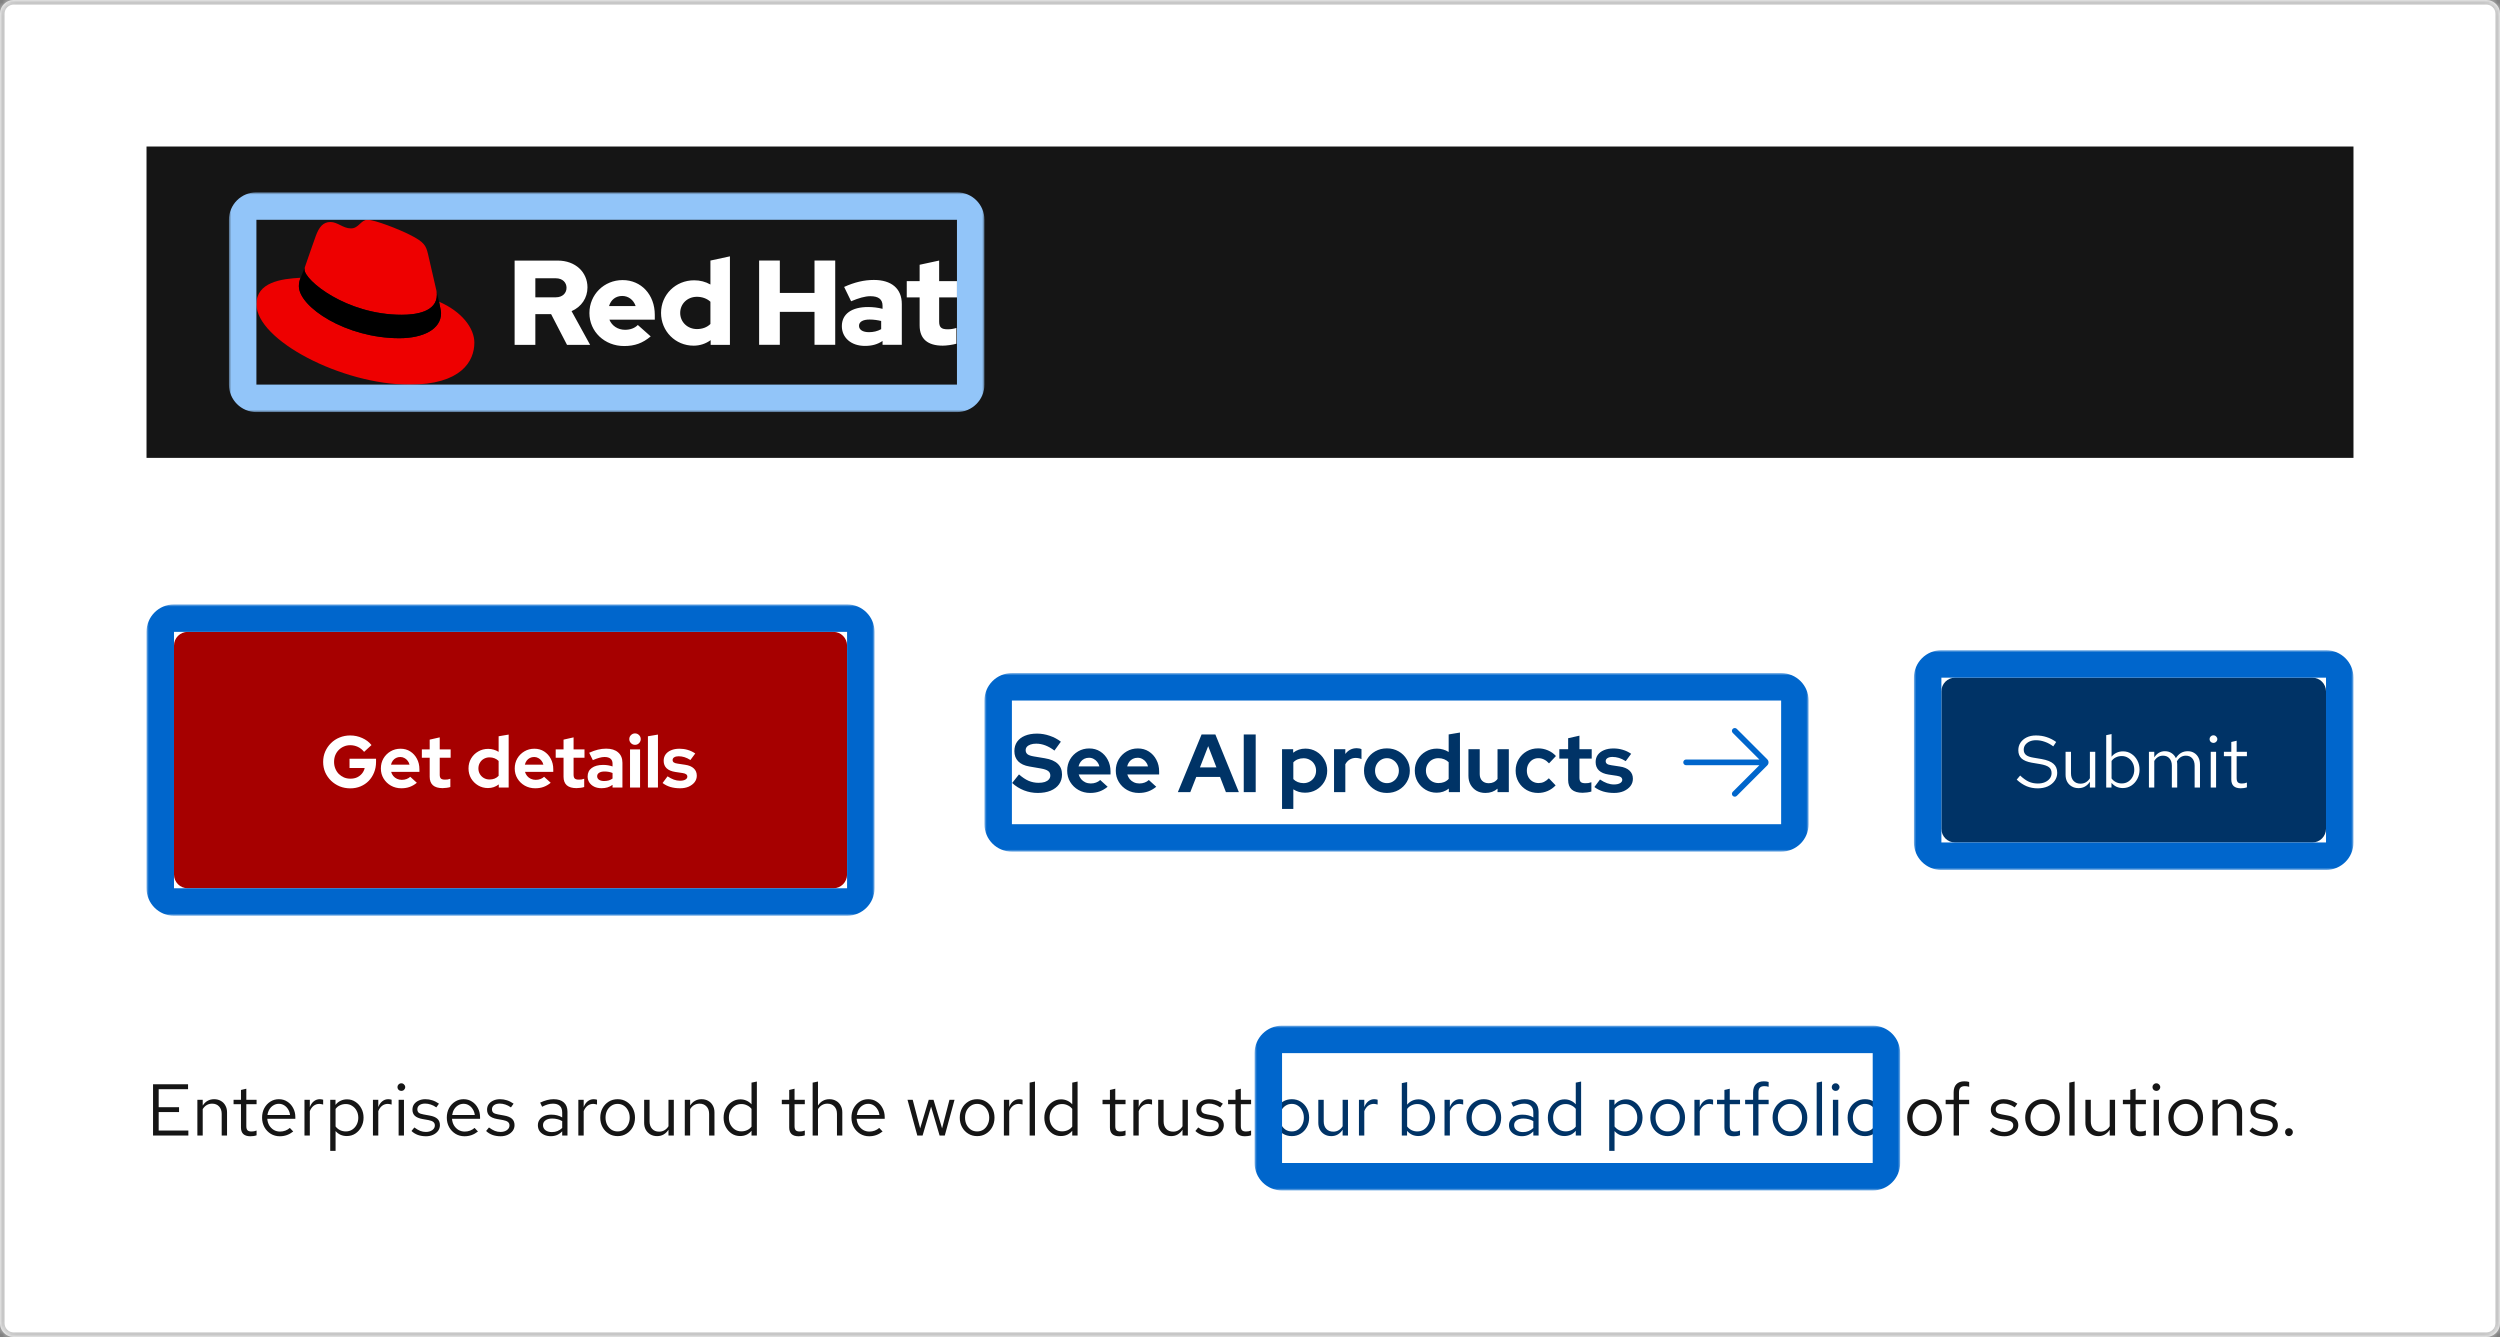
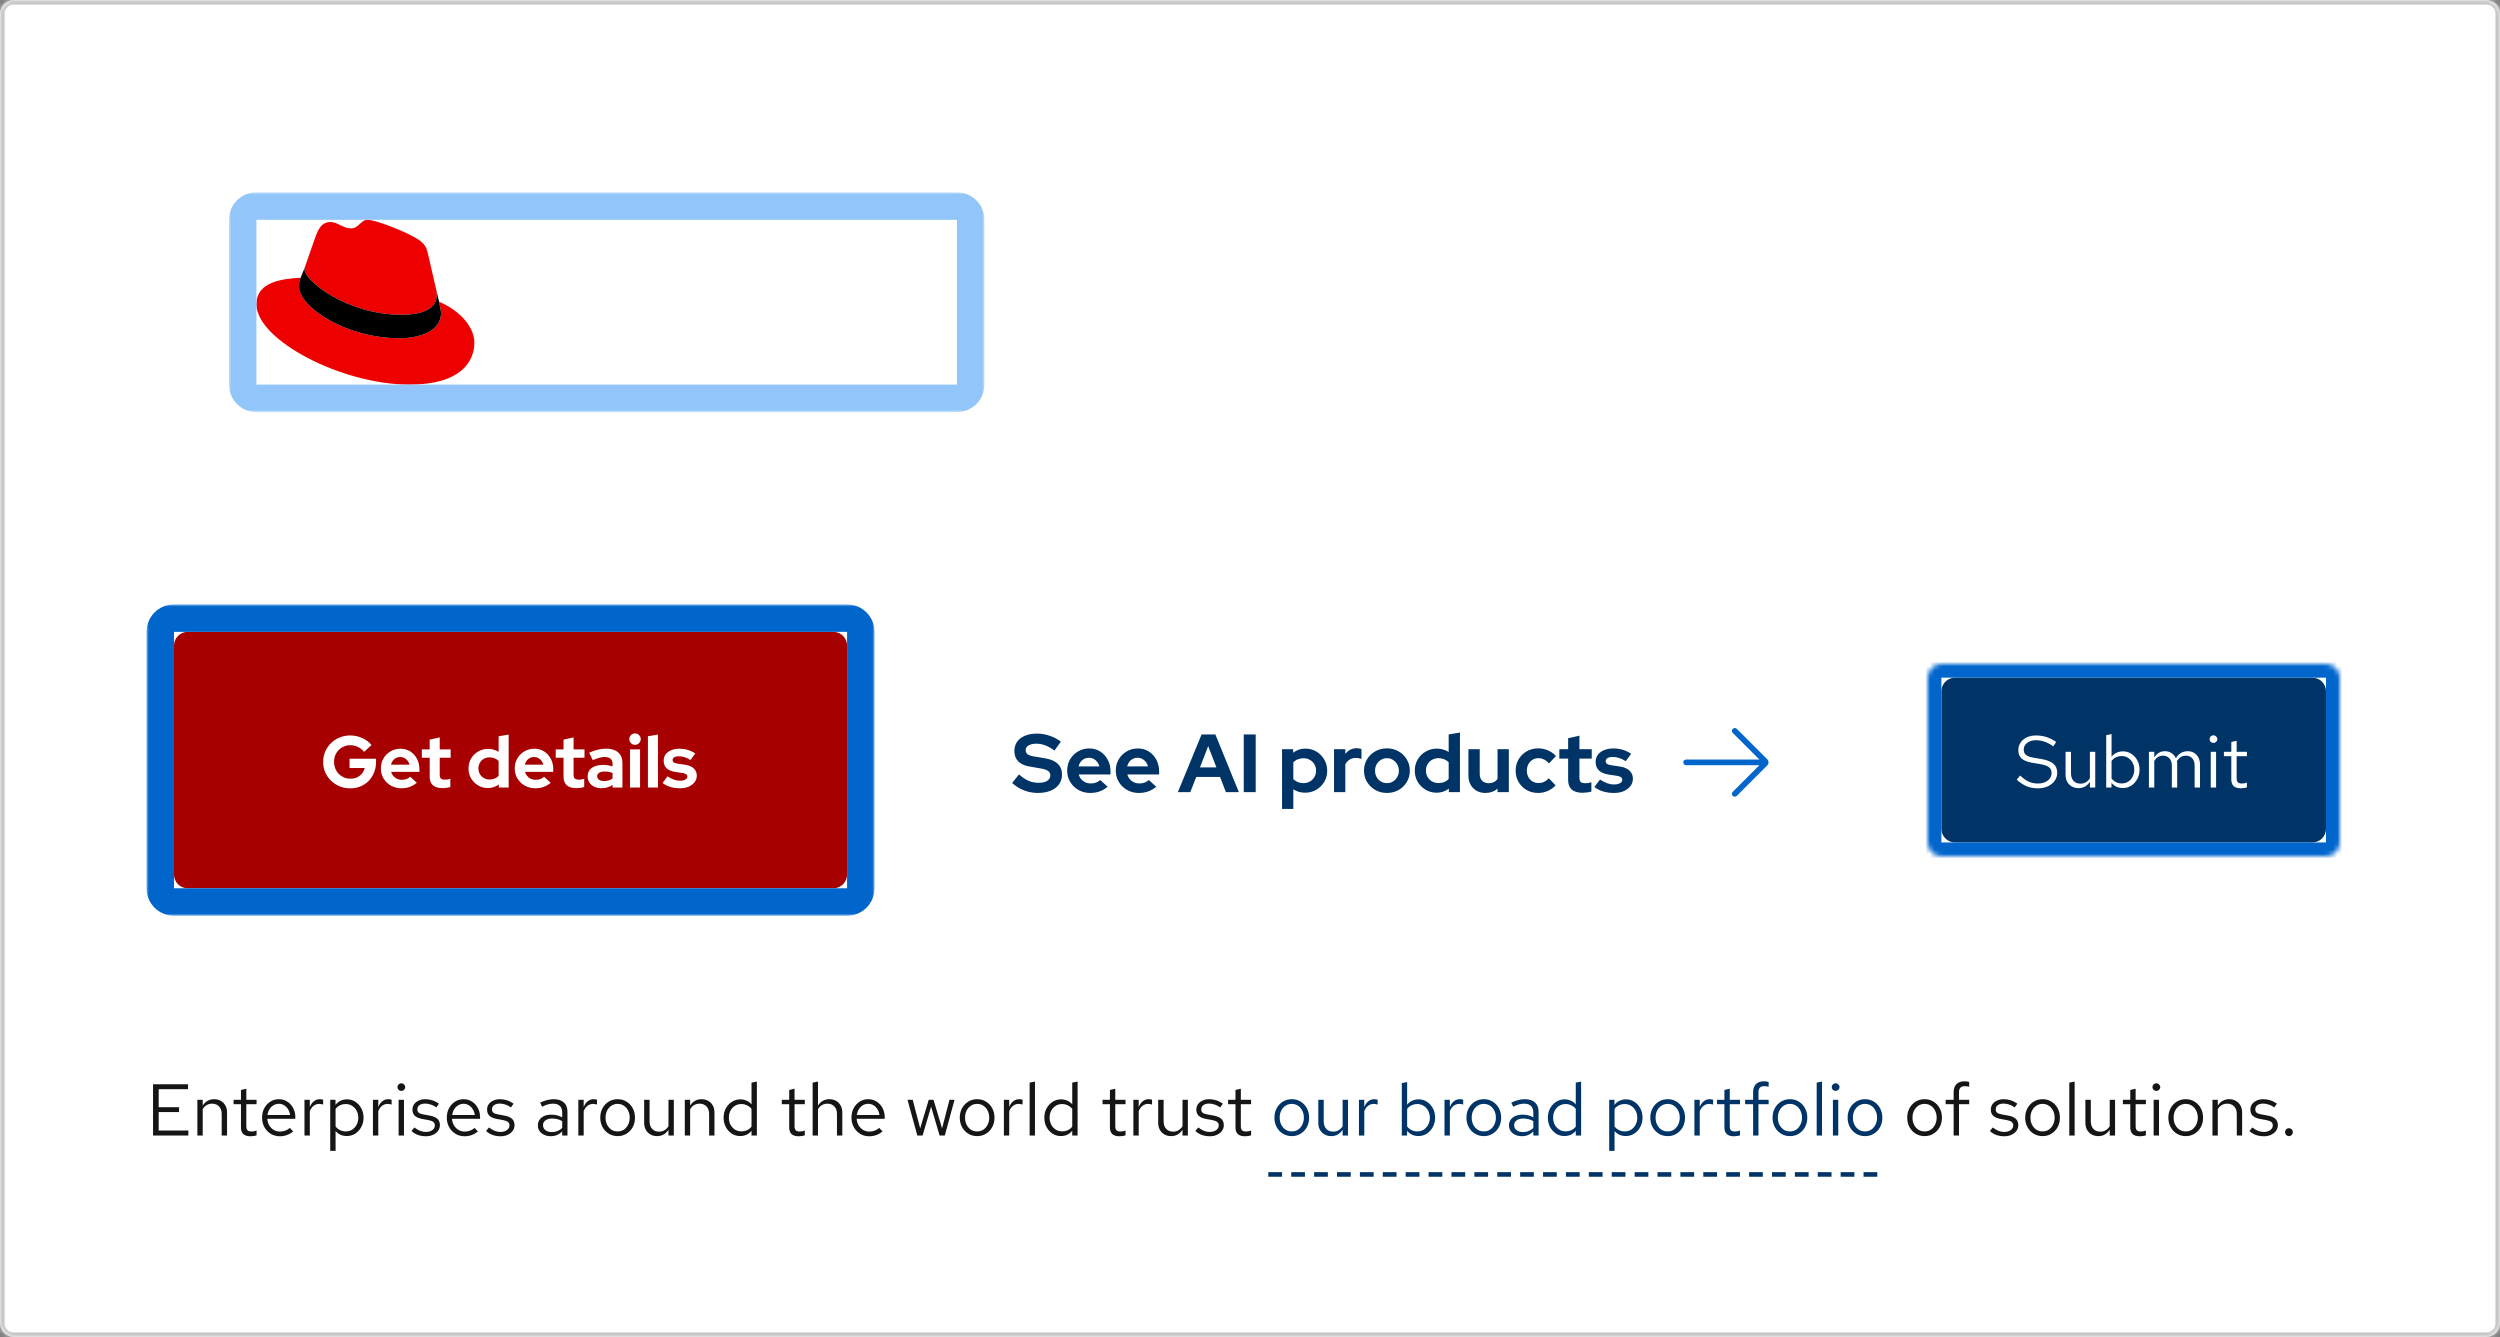
<svg xmlns="http://www.w3.org/2000/svg" width="546" height="292" viewBox="0 0 546 292" fill="none">
  <rect x="0" y="0" width="546" height="292" fill="#808080" stroke="none" />
  <mask id="path-1-inside-1_17_1039" fill="white">
    <path d="M0 3C0 1.343 1.343 0 3 0H543C544.657 0 546 1.343 546 3V289C546 290.657 544.657 292 543 292H3C1.343 292 0 290.657 0 289V3Z" />
  </mask>
  <path d="M0 3C0 1.343 1.343 0 3 0H543C544.657 0 546 1.343 546 3V289C546 290.657 544.657 292 543 292H3C1.343 292 0 290.657 0 289V3Z" fill="white" />
  <path d="M3 0V1H543V0V-1H3V0ZM546 3H545V289H546H547V3H546ZM543 292V291H3V292V293H543V292ZM0 289H1V3H0H-1V289H0ZM3 292V291C1.895 291 1 290.105 1 289H0H-1C-1 291.209 0.791 293 3 293V292ZM546 289H545C545 290.105 544.105 291 543 291V292V293C545.209 293 547 291.209 547 289H546ZM543 0V1C544.105 1 545 1.895 545 3H546H547C547 0.791 545.209 -1 543 -1V0ZM3 0V-1C0.791 -1 -1 0.791 -1 3H0H1C1 1.895 1.895 1 3 1V0Z" fill="#C7C7C7" mask="url(#path-1-inside-1_17_1039)" />
  <line x1="277" y1="256.5" x2="412" y2="256.5" stroke="#003366" stroke-dasharray="3 2" />
  <path d="M33.424 248V236.8H41.072V237.888H34.656V241.808H39.104V242.88H34.656V246.912H41.136V248H33.424ZM43.106 248V240.192H44.274V241.456C44.573 240.987 44.93 240.64 45.346 240.416C45.762 240.181 46.232 240.064 46.754 240.064C47.32 240.064 47.81 240.187 48.226 240.432C48.653 240.667 48.984 241.003 49.218 241.44C49.464 241.867 49.586 242.368 49.586 242.944V248H48.418V243.28C48.418 242.587 48.226 242.043 47.842 241.648C47.469 241.243 46.962 241.04 46.322 241.04C45.896 241.04 45.506 241.141 45.154 241.344C44.802 241.547 44.509 241.845 44.274 242.24V248H43.106ZM54.676 248.16C54.004 248.16 53.492 248 53.14 247.68C52.799 247.349 52.628 246.875 52.628 246.256V241.152H51.012V240.192H52.628V238.048L53.796 237.776V240.192H56.036V241.152H53.796V245.952C53.796 246.368 53.881 246.667 54.052 246.848C54.233 247.029 54.527 247.12 54.932 247.12C55.135 247.12 55.316 247.104 55.476 247.072C55.636 247.04 55.823 246.987 56.036 246.912V247.952C55.823 248.027 55.599 248.08 55.364 248.112C55.129 248.144 54.9 248.16 54.676 248.16ZM61.111 248.16C60.385 248.16 59.729 247.984 59.143 247.632C58.556 247.269 58.092 246.784 57.751 246.176C57.409 245.557 57.239 244.864 57.239 244.096C57.239 243.328 57.399 242.64 57.719 242.032C58.049 241.424 58.492 240.944 59.047 240.592C59.601 240.24 60.22 240.064 60.903 240.064C61.596 240.064 62.209 240.24 62.743 240.592C63.287 240.933 63.713 241.403 64.023 242C64.343 242.587 64.503 243.253 64.503 244V244.352H58.375C58.417 244.885 58.561 245.365 58.807 245.792C59.063 246.208 59.393 246.539 59.799 246.784C60.215 247.019 60.668 247.136 61.159 247.136C61.564 247.136 61.953 247.067 62.327 246.928C62.711 246.779 63.036 246.581 63.303 246.336L64.039 247.12C63.591 247.472 63.127 247.733 62.647 247.904C62.167 248.075 61.655 248.16 61.111 248.16ZM58.407 243.52H63.351C63.297 243.051 63.153 242.635 62.919 242.272C62.695 241.899 62.407 241.605 62.055 241.392C61.713 241.179 61.329 241.072 60.903 241.072C60.476 241.072 60.087 241.179 59.735 241.392C59.383 241.595 59.089 241.883 58.855 242.256C58.631 242.619 58.481 243.04 58.407 243.52ZM66.497 248V240.192H67.665V241.792C67.868 241.248 68.156 240.827 68.529 240.528C68.913 240.219 69.35 240.064 69.841 240.064C69.98 240.064 70.108 240.075 70.225 240.096C70.342 240.107 70.46 240.133 70.577 240.176V241.232C70.449 241.189 70.31 241.157 70.161 241.136C70.022 241.104 69.889 241.088 69.761 241.088C69.281 241.088 68.859 241.227 68.497 241.504C68.145 241.781 67.868 242.171 67.665 242.672V248H66.497ZM72.122 251.344V240.192H73.274V241.312C73.573 240.917 73.935 240.619 74.362 240.416C74.799 240.203 75.279 240.096 75.802 240.096C76.484 240.096 77.093 240.277 77.626 240.64C78.17 240.992 78.602 241.472 78.922 242.08C79.242 242.677 79.402 243.349 79.402 244.096C79.402 244.843 79.237 245.52 78.906 246.128C78.586 246.736 78.148 247.221 77.594 247.584C77.05 247.936 76.431 248.112 75.738 248.112C75.247 248.112 74.794 248.021 74.378 247.84C73.962 247.648 73.599 247.376 73.29 247.024V251.344H72.122ZM75.514 247.104C76.037 247.104 76.501 246.976 76.906 246.72C77.322 246.453 77.647 246.096 77.882 245.648C78.127 245.189 78.25 244.677 78.25 244.112C78.25 243.536 78.127 243.024 77.882 242.576C77.647 242.128 77.322 241.776 76.906 241.52C76.501 241.253 76.037 241.12 75.514 241.12C75.055 241.12 74.629 241.216 74.234 241.408C73.85 241.589 73.535 241.851 73.29 242.192V246.016C73.546 246.357 73.866 246.624 74.25 246.816C74.644 247.008 75.066 247.104 75.514 247.104ZM81.45 248V240.192H82.618V241.792C82.821 241.248 83.109 240.827 83.482 240.528C83.866 240.219 84.303 240.064 84.794 240.064C84.933 240.064 85.061 240.075 85.178 240.096C85.295 240.107 85.413 240.133 85.53 240.176V241.232C85.402 241.189 85.263 241.157 85.114 241.136C84.975 241.104 84.842 241.088 84.714 241.088C84.234 241.088 83.813 241.227 83.45 241.504C83.098 241.781 82.821 242.171 82.618 242.672V248H81.45ZM87.059 248V240.192H88.227V248H87.059ZM87.651 238.256C87.416 238.256 87.214 238.176 87.043 238.016C86.883 237.845 86.803 237.648 86.803 237.424C86.803 237.2 86.883 237.008 87.043 236.848C87.214 236.677 87.416 236.592 87.651 236.592C87.886 236.592 88.083 236.677 88.243 236.848C88.414 237.008 88.499 237.2 88.499 237.424C88.499 237.648 88.414 237.845 88.243 238.016C88.083 238.176 87.886 238.256 87.651 238.256ZM93.038 248.16C92.398 248.16 91.806 248.064 91.262 247.872C90.718 247.669 90.254 247.381 89.87 247.008L90.494 246.24C90.963 246.581 91.395 246.832 91.79 246.992C92.184 247.141 92.59 247.216 93.006 247.216C93.571 247.216 94.04 247.083 94.414 246.816C94.787 246.549 94.974 246.208 94.974 245.792C94.974 245.472 94.862 245.221 94.638 245.04C94.424 244.859 94.067 244.72 93.566 244.624L92.286 244.4C91.528 244.261 90.969 244.027 90.606 243.696C90.254 243.365 90.078 242.917 90.078 242.352C90.078 241.904 90.195 241.509 90.43 241.168C90.675 240.827 91.011 240.56 91.438 240.368C91.865 240.165 92.35 240.064 92.894 240.064C93.427 240.064 93.934 240.144 94.414 240.304C94.894 240.453 95.379 240.699 95.87 241.04L95.294 241.856C94.888 241.568 94.483 241.36 94.078 241.232C93.672 241.093 93.262 241.024 92.846 241.024C92.334 241.024 91.923 241.136 91.614 241.36C91.305 241.584 91.15 241.888 91.15 242.272C91.15 242.592 91.246 242.837 91.438 243.008C91.641 243.179 91.993 243.307 92.494 243.392L93.806 243.632C94.595 243.771 95.171 244.011 95.534 244.352C95.897 244.693 96.078 245.152 96.078 245.728C96.078 246.187 95.945 246.603 95.678 246.976C95.411 247.339 95.049 247.627 94.59 247.84C94.131 248.053 93.614 248.16 93.038 248.16ZM101.454 248.16C100.729 248.16 100.073 247.984 99.486 247.632C98.9 247.269 98.436 246.784 98.094 246.176C97.753 245.557 97.582 244.864 97.582 244.096C97.582 243.328 97.742 242.64 98.062 242.032C98.393 241.424 98.836 240.944 99.39 240.592C99.945 240.24 100.564 240.064 101.246 240.064C101.94 240.064 102.553 240.24 103.086 240.592C103.63 240.933 104.057 241.403 104.366 242C104.686 242.587 104.846 243.253 104.846 244V244.352H98.718C98.761 244.885 98.905 245.365 99.15 245.792C99.406 246.208 99.737 246.539 100.142 246.784C100.558 247.019 101.012 247.136 101.502 247.136C101.908 247.136 102.297 247.067 102.67 246.928C103.054 246.779 103.38 246.581 103.646 246.336L104.382 247.12C103.934 247.472 103.47 247.733 102.99 247.904C102.51 248.075 101.998 248.16 101.454 248.16ZM98.75 243.52H103.694C103.641 243.051 103.497 242.635 103.262 242.272C103.038 241.899 102.75 241.605 102.398 241.392C102.057 241.179 101.673 241.072 101.246 241.072C100.82 241.072 100.43 241.179 100.078 241.392C99.726 241.595 99.433 241.883 99.198 242.256C98.974 242.619 98.825 243.04 98.75 243.52ZM109.335 248.16C108.695 248.16 108.103 248.064 107.559 247.872C107.015 247.669 106.551 247.381 106.167 247.008L106.791 246.24C107.26 246.581 107.692 246.832 108.087 246.992C108.481 247.141 108.887 247.216 109.303 247.216C109.868 247.216 110.337 247.083 110.711 246.816C111.084 246.549 111.271 246.208 111.271 245.792C111.271 245.472 111.159 245.221 110.935 245.04C110.721 244.859 110.364 244.72 109.863 244.624L108.583 244.4C107.825 244.261 107.265 244.027 106.903 243.696C106.551 243.365 106.375 242.917 106.375 242.352C106.375 241.904 106.492 241.509 106.727 241.168C106.972 240.827 107.308 240.56 107.735 240.368C108.161 240.165 108.647 240.064 109.191 240.064C109.724 240.064 110.231 240.144 110.711 240.304C111.191 240.453 111.676 240.699 112.167 241.04L111.591 241.856C111.185 241.568 110.78 241.36 110.375 241.232C109.969 241.093 109.559 241.024 109.143 241.024C108.631 241.024 108.22 241.136 107.911 241.36C107.601 241.584 107.447 241.888 107.447 242.272C107.447 242.592 107.543 242.837 107.735 243.008C107.937 243.179 108.289 243.307 108.791 243.392L110.103 243.632C110.892 243.771 111.468 244.011 111.831 244.352C112.193 244.693 112.375 245.152 112.375 245.728C112.375 246.187 112.241 246.603 111.975 246.976C111.708 247.339 111.345 247.627 110.887 247.84C110.428 248.053 109.911 248.16 109.335 248.16ZM120.304 248.144C119.749 248.144 119.258 248.043 118.832 247.84C118.405 247.637 118.069 247.36 117.824 247.008C117.589 246.645 117.472 246.229 117.472 245.76C117.472 245.291 117.594 244.885 117.84 244.544C118.085 244.192 118.426 243.92 118.864 243.728C119.301 243.536 119.813 243.44 120.4 243.44C120.848 243.44 121.269 243.488 121.664 243.584C122.069 243.68 122.442 243.835 122.784 244.048V242.976C122.784 242.336 122.613 241.856 122.272 241.536C121.93 241.205 121.429 241.04 120.768 241.04C120.405 241.04 120.032 241.093 119.648 241.2C119.274 241.307 118.858 241.477 118.4 241.712L117.968 240.816C119.013 240.315 119.994 240.064 120.911 240.064C121.882 240.064 122.629 240.304 123.152 240.784C123.674 241.253 123.936 241.931 123.936 242.816V248H122.784V247.088C122.442 247.44 122.064 247.707 121.648 247.888C121.232 248.059 120.784 248.144 120.304 248.144ZM118.592 245.728C118.592 246.187 118.768 246.555 119.12 246.832C119.482 247.109 119.957 247.248 120.544 247.248C120.981 247.248 121.381 247.173 121.744 247.024C122.117 246.875 122.464 246.651 122.784 246.352V244.848C122.453 244.656 122.112 244.517 121.76 244.432C121.408 244.336 121.013 244.288 120.576 244.288C119.978 244.288 119.498 244.421 119.136 244.688C118.773 244.944 118.592 245.291 118.592 245.728ZM126.309 248V240.192H127.477V241.792C127.68 241.248 127.968 240.827 128.341 240.528C128.725 240.219 129.163 240.064 129.653 240.064C129.792 240.064 129.92 240.075 130.037 240.096C130.155 240.107 130.272 240.133 130.389 240.176V241.232C130.261 241.189 130.123 241.157 129.973 241.136C129.835 241.104 129.701 241.088 129.573 241.088C129.093 241.088 128.672 241.227 128.309 241.504C127.957 241.781 127.68 242.171 127.477 242.672V248H126.309ZM134.906 248.128C134.181 248.128 133.53 247.952 132.954 247.6C132.378 247.248 131.925 246.768 131.594 246.16C131.263 245.552 131.098 244.864 131.098 244.096C131.098 243.328 131.263 242.64 131.594 242.032C131.925 241.424 132.378 240.944 132.954 240.592C133.53 240.24 134.181 240.064 134.906 240.064C135.621 240.064 136.261 240.24 136.826 240.592C137.402 240.944 137.855 241.424 138.186 242.032C138.517 242.64 138.682 243.328 138.682 244.096C138.682 244.864 138.517 245.552 138.186 246.16C137.855 246.768 137.402 247.248 136.826 247.6C136.261 247.952 135.621 248.128 134.906 248.128ZM134.89 247.104C135.402 247.104 135.855 246.976 136.25 246.72C136.645 246.453 136.954 246.091 137.178 245.632C137.413 245.173 137.53 244.661 137.53 244.096C137.53 243.52 137.413 243.008 137.178 242.56C136.954 242.101 136.645 241.744 136.25 241.488C135.855 241.221 135.402 241.088 134.89 241.088C134.378 241.088 133.925 241.221 133.53 241.488C133.135 241.744 132.821 242.101 132.586 242.56C132.362 243.008 132.25 243.52 132.25 244.096C132.25 244.661 132.362 245.173 132.586 245.632C132.821 246.091 133.135 246.453 133.53 246.72C133.925 246.976 134.378 247.104 134.89 247.104ZM143.515 248.128C142.961 248.128 142.47 248.005 142.043 247.76C141.617 247.515 141.281 247.173 141.035 246.736C140.801 246.299 140.683 245.797 140.683 245.232V240.192H141.867V244.896C141.867 245.589 142.054 246.139 142.427 246.544C142.801 246.949 143.307 247.152 143.947 247.152C144.385 247.152 144.774 247.051 145.115 246.848C145.467 246.645 145.761 246.352 145.995 245.968V240.192H147.163V248H145.995V246.736C145.697 247.195 145.339 247.541 144.923 247.776C144.518 248.011 144.049 248.128 143.515 248.128ZM149.559 248V240.192H150.727V241.456C151.026 240.987 151.383 240.64 151.799 240.416C152.215 240.181 152.685 240.064 153.207 240.064C153.773 240.064 154.263 240.187 154.679 240.432C155.106 240.667 155.437 241.003 155.671 241.44C155.917 241.867 156.039 242.368 156.039 242.944V248H154.871V243.28C154.871 242.587 154.679 242.043 154.295 241.648C153.922 241.243 153.415 241.04 152.775 241.04C152.349 241.04 151.959 241.141 151.607 241.344C151.255 241.547 150.962 241.845 150.727 242.24V248H149.559ZM161.636 248.112C160.964 248.112 160.356 247.936 159.812 247.584C159.268 247.221 158.836 246.741 158.516 246.144C158.196 245.536 158.036 244.859 158.036 244.112C158.036 243.355 158.196 242.677 158.516 242.08C158.846 241.472 159.289 240.992 159.844 240.64C160.398 240.277 161.017 240.096 161.7 240.096C162.18 240.096 162.628 240.192 163.044 240.384C163.46 240.565 163.822 240.832 164.132 241.184V236.448L165.3 236.208V248H164.132V246.96C163.833 247.333 163.47 247.621 163.044 247.824C162.617 248.016 162.148 248.112 161.636 248.112ZM161.924 247.088C162.382 247.088 162.804 246.997 163.188 246.816C163.572 246.635 163.886 246.379 164.132 246.048V242.176C163.876 241.845 163.55 241.589 163.156 241.408C162.772 241.216 162.361 241.12 161.924 241.12C161.401 241.12 160.932 241.248 160.516 241.504C160.11 241.76 159.785 242.112 159.539 242.56C159.305 243.008 159.188 243.52 159.188 244.096C159.188 244.661 159.305 245.173 159.539 245.632C159.785 246.08 160.11 246.437 160.516 246.704C160.932 246.96 161.401 247.088 161.924 247.088ZM174.41 248.16C173.738 248.16 173.226 248 172.874 247.68C172.533 247.349 172.362 246.875 172.362 246.256V241.152H170.746V240.192H172.362V238.048L173.53 237.776V240.192H175.77V241.152H173.53V245.952C173.53 246.368 173.616 246.667 173.786 246.848C173.968 247.029 174.261 247.12 174.666 247.12C174.869 247.12 175.05 247.104 175.21 247.072C175.37 247.04 175.557 246.987 175.77 246.912V247.952C175.557 248.027 175.333 248.08 175.098 248.112C174.864 248.144 174.634 248.16 174.41 248.16ZM177.481 248V236.448L178.649 236.208V241.456C178.948 240.987 179.305 240.64 179.721 240.416C180.137 240.181 180.607 240.064 181.129 240.064C181.695 240.064 182.185 240.187 182.601 240.432C183.028 240.667 183.359 241.003 183.593 241.44C183.839 241.867 183.961 242.368 183.961 242.944V248H182.793V243.28C182.793 242.587 182.601 242.043 182.217 241.648C181.844 241.243 181.337 241.04 180.697 241.04C180.271 241.04 179.881 241.141 179.529 241.344C179.177 241.547 178.884 241.845 178.649 242.24V248H177.481ZM189.829 248.16C189.104 248.16 188.448 247.984 187.861 247.632C187.275 247.269 186.811 246.784 186.469 246.176C186.128 245.557 185.957 244.864 185.957 244.096C185.957 243.328 186.117 242.64 186.437 242.032C186.768 241.424 187.211 240.944 187.765 240.592C188.32 240.24 188.939 240.064 189.621 240.064C190.315 240.064 190.928 240.24 191.461 240.592C192.005 240.933 192.432 241.403 192.741 242C193.061 242.587 193.221 243.253 193.221 244V244.352H187.093C187.136 244.885 187.28 245.365 187.525 245.792C187.781 246.208 188.112 246.539 188.517 246.784C188.933 247.019 189.387 247.136 189.877 247.136C190.283 247.136 190.672 247.067 191.045 246.928C191.429 246.779 191.755 246.581 192.021 246.336L192.757 247.12C192.309 247.472 191.845 247.733 191.365 247.904C190.885 248.075 190.373 248.16 189.829 248.16ZM187.125 243.52H192.069C192.016 243.051 191.872 242.635 191.637 242.272C191.413 241.899 191.125 241.605 190.773 241.392C190.432 241.179 190.048 241.072 189.621 241.072C189.195 241.072 188.805 241.179 188.453 241.392C188.101 241.595 187.808 241.883 187.573 242.256C187.349 242.619 187.2 243.04 187.125 243.52ZM200.342 248L198.198 240.192H199.334L200.966 246.432L202.838 240.192H203.878L205.75 246.432L207.366 240.192H208.47L206.342 248H205.206L203.35 241.696L201.494 248H200.342ZM213.422 248.128C212.696 248.128 212.046 247.952 211.47 247.6C210.894 247.248 210.44 246.768 210.11 246.16C209.779 245.552 209.614 244.864 209.614 244.096C209.614 243.328 209.779 242.64 210.11 242.032C210.44 241.424 210.894 240.944 211.47 240.592C212.046 240.24 212.696 240.064 213.422 240.064C214.136 240.064 214.776 240.24 215.342 240.592C215.918 240.944 216.371 241.424 216.702 242.032C217.032 242.64 217.198 243.328 217.198 244.096C217.198 244.864 217.032 245.552 216.702 246.16C216.371 246.768 215.918 247.248 215.342 247.6C214.776 247.952 214.136 248.128 213.422 248.128ZM213.406 247.104C213.918 247.104 214.371 246.976 214.766 246.72C215.16 246.453 215.47 246.091 215.694 245.632C215.928 245.173 216.046 244.661 216.046 244.096C216.046 243.52 215.928 243.008 215.694 242.56C215.47 242.101 215.16 241.744 214.766 241.488C214.371 241.221 213.918 241.088 213.406 241.088C212.894 241.088 212.44 241.221 212.046 241.488C211.651 241.744 211.336 242.101 211.102 242.56C210.878 243.008 210.766 243.52 210.766 244.096C210.766 244.661 210.878 245.173 211.102 245.632C211.336 246.091 211.651 246.453 212.046 246.72C212.44 246.976 212.894 247.104 213.406 247.104ZM219.247 248V240.192H220.415V241.792C220.618 241.248 220.906 240.827 221.279 240.528C221.663 240.219 222.1 240.064 222.591 240.064C222.73 240.064 222.858 240.075 222.975 240.096C223.092 240.107 223.21 240.133 223.327 240.176V241.232C223.199 241.189 223.06 241.157 222.911 241.136C222.772 241.104 222.639 241.088 222.511 241.088C222.031 241.088 221.61 241.227 221.247 241.504C220.895 241.781 220.618 242.171 220.415 242.672V248H219.247ZM224.872 248V236.448L226.04 236.208V248H224.872ZM231.682 248.112C231.01 248.112 230.402 247.936 229.858 247.584C229.314 247.221 228.882 246.741 228.562 246.144C228.242 245.536 228.082 244.859 228.082 244.112C228.082 243.355 228.242 242.677 228.562 242.08C228.893 241.472 229.336 240.992 229.89 240.64C230.445 240.277 231.064 240.096 231.746 240.096C232.226 240.096 232.674 240.192 233.09 240.384C233.506 240.565 233.869 240.832 234.178 241.184V236.448L235.346 236.208V248H234.178V246.96C233.88 247.333 233.517 247.621 233.09 247.824C232.664 248.016 232.194 248.112 231.682 248.112ZM231.97 247.088C232.429 247.088 232.85 246.997 233.234 246.816C233.618 246.635 233.933 246.379 234.178 246.048V242.176C233.922 241.845 233.597 241.589 233.202 241.408C232.818 241.216 232.408 241.12 231.97 241.12C231.448 241.12 230.978 241.248 230.562 241.504C230.157 241.76 229.832 242.112 229.586 242.56C229.352 243.008 229.234 243.52 229.234 244.096C229.234 244.661 229.352 245.173 229.586 245.632C229.832 246.08 230.157 246.437 230.562 246.704C230.978 246.96 231.448 247.088 231.97 247.088ZM244.457 248.16C243.785 248.16 243.273 248 242.921 247.68C242.58 247.349 242.409 246.875 242.409 246.256V241.152H240.793V240.192H242.409V238.048L243.577 237.776V240.192H245.817V241.152H243.577V245.952C243.577 246.368 243.663 246.667 243.833 246.848C244.015 247.029 244.308 247.12 244.713 247.12C244.916 247.12 245.097 247.104 245.257 247.072C245.417 247.04 245.604 246.987 245.817 246.912V247.952C245.604 248.027 245.38 248.08 245.145 248.112C244.911 248.144 244.681 248.16 244.457 248.16ZM247.528 248V240.192H248.696V241.792C248.899 241.248 249.187 240.827 249.56 240.528C249.944 240.219 250.381 240.064 250.872 240.064C251.011 240.064 251.139 240.075 251.256 240.096C251.373 240.107 251.491 240.133 251.608 240.176V241.232C251.48 241.189 251.341 241.157 251.192 241.136C251.053 241.104 250.92 241.088 250.792 241.088C250.312 241.088 249.891 241.227 249.528 241.504C249.176 241.781 248.899 242.171 248.696 242.672V248H247.528ZM255.781 248.128C255.226 248.128 254.736 248.005 254.309 247.76C253.882 247.515 253.546 247.173 253.301 246.736C253.066 246.299 252.949 245.797 252.949 245.232V240.192H254.133V244.896C254.133 245.589 254.32 246.139 254.693 246.544C255.066 246.949 255.573 247.152 256.213 247.152C256.65 247.152 257.04 247.051 257.381 246.848C257.733 246.645 258.026 246.352 258.261 245.968V240.192H259.429V248H258.261V246.736C257.962 247.195 257.605 247.541 257.189 247.776C256.784 248.011 256.314 248.128 255.781 248.128ZM264.241 248.16C263.601 248.16 263.009 248.064 262.465 247.872C261.921 247.669 261.457 247.381 261.073 247.008L261.697 246.24C262.166 246.581 262.598 246.832 262.993 246.992C263.388 247.141 263.793 247.216 264.209 247.216C264.774 247.216 265.244 247.083 265.617 246.816C265.99 246.549 266.177 246.208 266.177 245.792C266.177 245.472 266.065 245.221 265.841 245.04C265.628 244.859 265.27 244.72 264.769 244.624L263.489 244.4C262.732 244.261 262.172 244.027 261.809 243.696C261.457 243.365 261.281 242.917 261.281 242.352C261.281 241.904 261.398 241.509 261.633 241.168C261.878 240.827 262.214 240.56 262.641 240.368C263.068 240.165 263.553 240.064 264.097 240.064C264.63 240.064 265.137 240.144 265.617 240.304C266.097 240.453 266.582 240.699 267.073 241.04L266.497 241.856C266.092 241.568 265.686 241.36 265.281 241.232C264.876 241.093 264.465 241.024 264.049 241.024C263.537 241.024 263.126 241.136 262.817 241.36C262.508 241.584 262.353 241.888 262.353 242.272C262.353 242.592 262.449 242.837 262.641 243.008C262.844 243.179 263.196 243.307 263.697 243.392L265.009 243.632C265.798 243.771 266.374 244.011 266.737 244.352C267.1 244.693 267.281 245.152 267.281 245.728C267.281 246.187 267.148 246.603 266.881 246.976C266.614 247.339 266.252 247.627 265.793 247.84C265.334 248.053 264.817 248.16 264.241 248.16ZM271.879 248.16C271.207 248.16 270.695 248 270.343 247.68C270.002 247.349 269.831 246.875 269.831 246.256V241.152H268.215V240.192H269.831V238.048L270.999 237.776V240.192H273.239V241.152H270.999V245.952C270.999 246.368 271.084 246.667 271.255 246.848C271.436 247.029 271.73 247.12 272.135 247.12C272.338 247.12 272.519 247.104 272.679 247.072C272.839 247.04 273.026 246.987 273.239 246.912V247.952C273.026 248.027 272.802 248.08 272.567 248.112C272.332 248.144 272.103 248.16 271.879 248.16ZM420.344 248.128C419.618 248.128 418.968 247.952 418.392 247.6C417.816 247.248 417.362 246.768 417.032 246.16C416.701 245.552 416.536 244.864 416.536 244.096C416.536 243.328 416.701 242.64 417.032 242.032C417.362 241.424 417.816 240.944 418.392 240.592C418.968 240.24 419.618 240.064 420.344 240.064C421.058 240.064 421.698 240.24 422.264 240.592C422.84 240.944 423.293 241.424 423.624 242.032C423.954 242.64 424.12 243.328 424.12 244.096C424.12 244.864 423.954 245.552 423.624 246.16C423.293 246.768 422.84 247.248 422.264 247.6C421.698 247.952 421.058 248.128 420.344 248.128ZM420.328 247.104C420.84 247.104 421.293 246.976 421.688 246.72C422.082 246.453 422.392 246.091 422.616 245.632C422.85 245.173 422.968 244.661 422.968 244.096C422.968 243.52 422.85 243.008 422.616 242.56C422.392 242.101 422.082 241.744 421.688 241.488C421.293 241.221 420.84 241.088 420.328 241.088C419.816 241.088 419.362 241.221 418.968 241.488C418.573 241.744 418.258 242.101 418.024 242.56C417.8 243.008 417.688 243.52 417.688 244.096C417.688 244.661 417.8 245.173 418.024 245.632C418.258 246.091 418.573 246.453 418.968 246.72C419.362 246.976 419.816 247.104 420.328 247.104ZM426.676 248V241.152H424.932V240.192H426.676V238.56C426.676 237.792 426.879 237.2 427.284 236.784C427.69 236.368 428.266 236.16 429.012 236.16C429.226 236.16 429.418 236.171 429.588 236.192C429.77 236.213 429.93 236.251 430.068 236.304V237.36C429.898 237.307 429.743 237.269 429.604 237.248C429.466 237.227 429.306 237.216 429.124 237.216C428.676 237.216 428.351 237.328 428.148 237.552C427.946 237.765 427.844 238.107 427.844 238.576V240.192H430.068V241.152H427.844V248H426.676ZM437.757 248.16C437.117 248.16 436.525 248.064 435.981 247.872C435.437 247.669 434.973 247.381 434.589 247.008L435.213 246.24C435.682 246.581 436.114 246.832 436.509 246.992C436.903 247.141 437.309 247.216 437.725 247.216C438.29 247.216 438.759 247.083 439.133 246.816C439.506 246.549 439.693 246.208 439.693 245.792C439.693 245.472 439.581 245.221 439.357 245.04C439.143 244.859 438.786 244.72 438.285 244.624L437.005 244.4C436.247 244.261 435.687 244.027 435.325 243.696C434.973 243.365 434.797 242.917 434.797 242.352C434.797 241.904 434.914 241.509 435.149 241.168C435.394 240.827 435.73 240.56 436.157 240.368C436.583 240.165 437.069 240.064 437.613 240.064C438.146 240.064 438.653 240.144 439.133 240.304C439.613 240.453 440.098 240.699 440.589 241.04L440.013 241.856C439.607 241.568 439.202 241.36 438.797 241.232C438.391 241.093 437.981 241.024 437.565 241.024C437.053 241.024 436.642 241.136 436.333 241.36C436.023 241.584 435.869 241.888 435.869 242.272C435.869 242.592 435.965 242.837 436.157 243.008C436.359 243.179 436.711 243.307 437.213 243.392L438.525 243.632C439.314 243.771 439.89 244.011 440.253 244.352C440.615 244.693 440.797 245.152 440.797 245.728C440.797 246.187 440.663 246.603 440.397 246.976C440.13 247.339 439.767 247.627 439.309 247.84C438.85 248.053 438.333 248.16 437.757 248.16ZM446.109 248.128C445.384 248.128 444.733 247.952 444.157 247.6C443.581 247.248 443.128 246.768 442.797 246.16C442.466 245.552 442.301 244.864 442.301 244.096C442.301 243.328 442.466 242.64 442.797 242.032C443.128 241.424 443.581 240.944 444.157 240.592C444.733 240.24 445.384 240.064 446.109 240.064C446.824 240.064 447.464 240.24 448.029 240.592C448.605 240.944 449.058 241.424 449.389 242.032C449.72 242.64 449.885 243.328 449.885 244.096C449.885 244.864 449.72 245.552 449.389 246.16C449.058 246.768 448.605 247.248 448.029 247.6C447.464 247.952 446.824 248.128 446.109 248.128ZM446.093 247.104C446.605 247.104 447.058 246.976 447.453 246.72C447.848 246.453 448.157 246.091 448.381 245.632C448.616 245.173 448.733 244.661 448.733 244.096C448.733 243.52 448.616 243.008 448.381 242.56C448.157 242.101 447.848 241.744 447.453 241.488C447.058 241.221 446.605 241.088 446.093 241.088C445.581 241.088 445.128 241.221 444.733 241.488C444.338 241.744 444.024 242.101 443.789 242.56C443.565 243.008 443.453 243.52 443.453 244.096C443.453 244.661 443.565 245.173 443.789 245.632C444.024 246.091 444.338 246.453 444.733 246.72C445.128 246.976 445.581 247.104 446.093 247.104ZM451.934 248V236.448L453.102 236.208V248H451.934ZM458.281 248.128C457.726 248.128 457.236 248.005 456.809 247.76C456.382 247.515 456.046 247.173 455.801 246.736C455.566 246.299 455.449 245.797 455.449 245.232V240.192H456.633V244.896C456.633 245.589 456.82 246.139 457.193 246.544C457.566 246.949 458.073 247.152 458.713 247.152C459.15 247.152 459.54 247.051 459.881 246.848C460.233 246.645 460.526 246.352 460.761 245.968V240.192H461.929V248H460.761V246.736C460.462 247.195 460.105 247.541 459.689 247.776C459.284 248.011 458.814 248.128 458.281 248.128ZM467.301 248.16C466.629 248.16 466.117 248 465.765 247.68C465.424 247.349 465.253 246.875 465.253 246.256V241.152H463.637V240.192H465.253V238.048L466.421 237.776V240.192H468.661V241.152H466.421V245.952C466.421 246.368 466.506 246.667 466.677 246.848C466.858 247.029 467.152 247.12 467.557 247.12C467.76 247.12 467.941 247.104 468.101 247.072C468.261 247.04 468.448 246.987 468.661 246.912V247.952C468.448 248.027 468.224 248.08 467.989 248.112C467.754 248.144 467.525 248.16 467.301 248.16ZM470.356 248V240.192H471.524V248H470.356ZM470.948 238.256C470.713 238.256 470.511 238.176 470.34 238.016C470.18 237.845 470.1 237.648 470.1 237.424C470.1 237.2 470.18 237.008 470.34 236.848C470.511 236.677 470.713 236.592 470.948 236.592C471.183 236.592 471.38 236.677 471.54 236.848C471.711 237.008 471.796 237.2 471.796 237.424C471.796 237.648 471.711 237.845 471.54 238.016C471.38 238.176 471.183 238.256 470.948 238.256ZM477.375 248.128C476.649 248.128 475.999 247.952 475.423 247.6C474.847 247.248 474.393 246.768 474.063 246.16C473.732 245.552 473.567 244.864 473.567 244.096C473.567 243.328 473.732 242.64 474.063 242.032C474.393 241.424 474.847 240.944 475.423 240.592C475.999 240.24 476.649 240.064 477.375 240.064C478.089 240.064 478.729 240.24 479.295 240.592C479.871 240.944 480.324 241.424 480.655 242.032C480.985 242.64 481.151 243.328 481.151 244.096C481.151 244.864 480.985 245.552 480.655 246.16C480.324 246.768 479.871 247.248 479.295 247.6C478.729 247.952 478.089 248.128 477.375 248.128ZM477.359 247.104C477.871 247.104 478.324 246.976 478.719 246.72C479.113 246.453 479.423 246.091 479.647 245.632C479.881 245.173 479.999 244.661 479.999 244.096C479.999 243.52 479.881 243.008 479.647 242.56C479.423 242.101 479.113 241.744 478.719 241.488C478.324 241.221 477.871 241.088 477.359 241.088C476.847 241.088 476.393 241.221 475.999 241.488C475.604 241.744 475.289 242.101 475.055 242.56C474.831 243.008 474.719 243.52 474.719 244.096C474.719 244.661 474.831 245.173 475.055 245.632C475.289 246.091 475.604 246.453 475.999 246.72C476.393 246.976 476.847 247.104 477.359 247.104ZM483.2 248V240.192H484.368V241.456C484.667 240.987 485.024 240.64 485.44 240.416C485.856 240.181 486.325 240.064 486.848 240.064C487.413 240.064 487.904 240.187 488.32 240.432C488.747 240.667 489.077 241.003 489.312 241.44C489.557 241.867 489.68 242.368 489.68 242.944V248H488.512V243.28C488.512 242.587 488.32 242.043 487.936 241.648C487.563 241.243 487.056 241.04 486.416 241.04C485.989 241.04 485.6 241.141 485.248 241.344C484.896 241.547 484.603 241.845 484.368 242.24V248H483.2ZM494.444 248.16C493.804 248.16 493.212 248.064 492.668 247.872C492.124 247.669 491.66 247.381 491.276 247.008L491.9 246.24C492.369 246.581 492.801 246.832 493.196 246.992C493.591 247.141 493.996 247.216 494.412 247.216C494.977 247.216 495.447 247.083 495.82 246.816C496.193 246.549 496.38 246.208 496.38 245.792C496.38 245.472 496.268 245.221 496.044 245.04C495.831 244.859 495.473 244.72 494.972 244.624L493.692 244.4C492.935 244.261 492.375 244.027 492.012 243.696C491.66 243.365 491.484 242.917 491.484 242.352C491.484 241.904 491.601 241.509 491.836 241.168C492.081 240.827 492.417 240.56 492.844 240.368C493.271 240.165 493.756 240.064 494.3 240.064C494.833 240.064 495.34 240.144 495.82 240.304C496.3 240.453 496.785 240.699 497.276 241.04L496.7 241.856C496.295 241.568 495.889 241.36 495.484 241.232C495.079 241.093 494.668 241.024 494.252 241.024C493.74 241.024 493.329 241.136 493.02 241.36C492.711 241.584 492.556 241.888 492.556 242.272C492.556 242.592 492.652 242.837 492.844 243.008C493.047 243.179 493.399 243.307 493.9 243.392L495.212 243.632C496.001 243.771 496.577 244.011 496.94 244.352C497.303 244.693 497.484 245.152 497.484 245.728C497.484 246.187 497.351 246.603 497.084 246.976C496.817 247.339 496.455 247.627 495.996 247.84C495.537 248.053 495.02 248.16 494.444 248.16ZM499.906 248.128C499.672 248.128 499.469 248.043 499.298 247.872C499.138 247.701 499.058 247.499 499.058 247.264C499.058 247.019 499.138 246.816 499.298 246.656C499.469 246.485 499.672 246.4 499.906 246.4C500.141 246.4 500.338 246.485 500.498 246.656C500.669 246.816 500.754 247.019 500.754 247.264C500.754 247.499 500.669 247.701 500.498 247.872C500.338 248.043 500.141 248.128 499.906 248.128Z" fill="#151515" />
  <path d="M282.14 248.128C281.415 248.128 280.764 247.952 280.188 247.6C279.612 247.248 279.159 246.768 278.828 246.16C278.498 245.552 278.332 244.864 278.332 244.096C278.332 243.328 278.498 242.64 278.828 242.032C279.159 241.424 279.612 240.944 280.188 240.592C280.764 240.24 281.415 240.064 282.14 240.064C282.855 240.064 283.495 240.24 284.06 240.592C284.636 240.944 285.09 241.424 285.42 242.032C285.751 242.64 285.916 243.328 285.916 244.096C285.916 244.864 285.751 245.552 285.42 246.16C285.09 246.768 284.636 247.248 284.06 247.6C283.495 247.952 282.855 248.128 282.14 248.128ZM282.124 247.104C282.636 247.104 283.09 246.976 283.484 246.72C283.879 246.453 284.188 246.091 284.412 245.632C284.647 245.173 284.764 244.661 284.764 244.096C284.764 243.52 284.647 243.008 284.412 242.56C284.188 242.101 283.879 241.744 283.484 241.488C283.09 241.221 282.636 241.088 282.124 241.088C281.612 241.088 281.159 241.221 280.764 241.488C280.37 241.744 280.055 242.101 279.82 242.56C279.596 243.008 279.484 243.52 279.484 244.096C279.484 244.661 279.596 245.173 279.82 245.632C280.055 246.091 280.37 246.453 280.764 246.72C281.159 246.976 281.612 247.104 282.124 247.104ZM290.75 248.128C290.195 248.128 289.704 248.005 289.278 247.76C288.851 247.515 288.515 247.173 288.27 246.736C288.035 246.299 287.918 245.797 287.918 245.232V240.192H289.102V244.896C289.102 245.589 289.288 246.139 289.662 246.544C290.035 246.949 290.542 247.152 291.182 247.152C291.619 247.152 292.008 247.051 292.35 246.848C292.702 246.645 292.995 246.352 293.23 245.968V240.192H294.398V248H293.23V246.736C292.931 247.195 292.574 247.541 292.158 247.776C291.752 248.011 291.283 248.128 290.75 248.128ZM296.794 248V240.192H297.962V241.792C298.164 241.248 298.452 240.827 298.826 240.528C299.21 240.219 299.647 240.064 300.138 240.064C300.276 240.064 300.404 240.075 300.522 240.096C300.639 240.107 300.756 240.133 300.874 240.176V241.232C300.746 241.189 300.607 241.157 300.458 241.136C300.319 241.104 300.186 241.088 300.058 241.088C299.578 241.088 299.156 241.227 298.794 241.504C298.442 241.781 298.164 242.171 297.962 242.672V248H296.794ZM306.153 248V236.56L307.321 236.32V241.264C307.62 240.891 307.982 240.603 308.409 240.4C308.836 240.197 309.31 240.096 309.833 240.096C310.516 240.096 311.124 240.277 311.657 240.64C312.201 240.992 312.633 241.472 312.953 242.08C313.273 242.677 313.433 243.349 313.433 244.096C313.433 244.843 313.268 245.52 312.937 246.128C312.617 246.736 312.18 247.221 311.625 247.584C311.081 247.936 310.462 248.112 309.769 248.112C309.278 248.112 308.82 248.016 308.393 247.824C307.977 247.621 307.614 247.339 307.305 246.976V248H306.153ZM309.545 247.104C310.068 247.104 310.532 246.976 310.937 246.72C311.353 246.453 311.678 246.096 311.913 245.648C312.158 245.189 312.281 244.677 312.281 244.112C312.281 243.536 312.158 243.024 311.913 242.576C311.678 242.128 311.353 241.776 310.937 241.52C310.532 241.253 310.068 241.12 309.545 241.12C309.086 241.12 308.66 241.216 308.265 241.408C307.881 241.589 307.566 241.851 307.321 242.192V246.016C307.577 246.357 307.897 246.624 308.281 246.816C308.676 247.008 309.097 247.104 309.545 247.104ZM315.481 248V240.192H316.649V241.792C316.852 241.248 317.14 240.827 317.513 240.528C317.897 240.219 318.335 240.064 318.825 240.064C318.964 240.064 319.092 240.075 319.209 240.096C319.327 240.107 319.444 240.133 319.561 240.176V241.232C319.433 241.189 319.295 241.157 319.145 241.136C319.007 241.104 318.873 241.088 318.745 241.088C318.265 241.088 317.844 241.227 317.481 241.504C317.129 241.781 316.852 242.171 316.649 242.672V248H315.481ZM324.078 248.128C323.353 248.128 322.702 247.952 322.126 247.6C321.55 247.248 321.097 246.768 320.766 246.16C320.435 245.552 320.27 244.864 320.27 244.096C320.27 243.328 320.435 242.64 320.766 242.032C321.097 241.424 321.55 240.944 322.126 240.592C322.702 240.24 323.353 240.064 324.078 240.064C324.793 240.064 325.433 240.24 325.998 240.592C326.574 240.944 327.027 241.424 327.358 242.032C327.689 242.64 327.854 243.328 327.854 244.096C327.854 244.864 327.689 245.552 327.358 246.16C327.027 246.768 326.574 247.248 325.998 247.6C325.433 247.952 324.793 248.128 324.078 248.128ZM324.062 247.104C324.574 247.104 325.027 246.976 325.422 246.72C325.817 246.453 326.126 246.091 326.35 245.632C326.585 245.173 326.702 244.661 326.702 244.096C326.702 243.52 326.585 243.008 326.35 242.56C326.126 242.101 325.817 241.744 325.422 241.488C325.027 241.221 324.574 241.088 324.062 241.088C323.55 241.088 323.097 241.221 322.702 241.488C322.307 241.744 321.993 242.101 321.758 242.56C321.534 243.008 321.422 243.52 321.422 244.096C321.422 244.661 321.534 245.173 321.758 245.632C321.993 246.091 322.307 246.453 322.702 246.72C323.097 246.976 323.55 247.104 324.062 247.104ZM332.397 248.144C331.843 248.144 331.352 248.043 330.925 247.84C330.499 247.637 330.163 247.36 329.917 247.008C329.683 246.645 329.565 246.229 329.565 245.76C329.565 245.291 329.688 244.885 329.933 244.544C330.179 244.192 330.52 243.92 330.957 243.728C331.395 243.536 331.907 243.44 332.493 243.44C332.941 243.44 333.363 243.488 333.757 243.584C334.163 243.68 334.536 243.835 334.877 244.048V242.976C334.877 242.336 334.707 241.856 334.365 241.536C334.024 241.205 333.523 241.04 332.861 241.04C332.499 241.04 332.125 241.093 331.741 241.2C331.368 241.307 330.952 241.477 330.493 241.712L330.061 240.816C331.107 240.315 332.088 240.064 333.005 240.064C333.976 240.064 334.723 240.304 335.245 240.784C335.768 241.253 336.029 241.931 336.029 242.816V248H334.877V247.088C334.536 247.44 334.157 247.707 333.741 247.888C333.325 248.059 332.877 248.144 332.397 248.144ZM330.685 245.728C330.685 246.187 330.861 246.555 331.213 246.832C331.576 247.109 332.051 247.248 332.637 247.248C333.075 247.248 333.475 247.173 333.837 247.024C334.211 246.875 334.557 246.651 334.877 246.352V244.848C334.547 244.656 334.205 244.517 333.853 244.432C333.501 244.336 333.107 244.288 332.669 244.288C332.072 244.288 331.592 244.421 331.229 244.688C330.867 244.944 330.685 245.291 330.685 245.728ZM341.651 248.112C340.979 248.112 340.371 247.936 339.827 247.584C339.283 247.221 338.851 246.741 338.531 246.144C338.211 245.536 338.051 244.859 338.051 244.112C338.051 243.355 338.211 242.677 338.531 242.08C338.862 241.472 339.304 240.992 339.859 240.64C340.414 240.277 341.032 240.096 341.715 240.096C342.195 240.096 342.643 240.192 343.059 240.384C343.475 240.565 343.838 240.832 344.147 241.184V236.448L345.315 236.208V248H344.147V246.96C343.848 247.333 343.486 247.621 343.059 247.824C342.632 248.016 342.163 248.112 341.651 248.112ZM341.939 247.088C342.398 247.088 342.819 246.997 343.203 246.816C343.587 246.635 343.902 246.379 344.147 246.048V242.176C343.891 241.845 343.566 241.589 343.171 241.408C342.787 241.216 342.376 241.12 341.939 241.12C341.416 241.12 340.947 241.248 340.531 241.504C340.126 241.76 339.8 242.112 339.555 242.56C339.32 243.008 339.203 243.52 339.203 244.096C339.203 244.661 339.32 245.173 339.555 245.632C339.8 246.08 340.126 246.437 340.531 246.704C340.947 246.96 341.416 247.088 341.939 247.088ZM351.45 251.344V240.192H352.602V241.312C352.901 240.917 353.263 240.619 353.69 240.416C354.127 240.203 354.607 240.096 355.13 240.096C355.813 240.096 356.421 240.277 356.954 240.64C357.498 240.992 357.93 241.472 358.25 242.08C358.57 242.677 358.73 243.349 358.73 244.096C358.73 244.843 358.565 245.52 358.234 246.128C357.914 246.736 357.477 247.221 356.922 247.584C356.378 247.936 355.759 248.112 355.066 248.112C354.575 248.112 354.122 248.021 353.706 247.84C353.29 247.648 352.927 247.376 352.618 247.024V251.344H351.45ZM354.842 247.104C355.365 247.104 355.829 246.976 356.234 246.72C356.65 246.453 356.975 246.096 357.21 245.648C357.455 245.189 357.578 244.677 357.578 244.112C357.578 243.536 357.455 243.024 357.21 242.576C356.975 242.128 356.65 241.776 356.234 241.52C355.829 241.253 355.365 241.12 354.842 241.12C354.383 241.12 353.957 241.216 353.562 241.408C353.178 241.589 352.863 241.851 352.618 242.192V246.016C352.874 246.357 353.194 246.624 353.578 246.816C353.973 247.008 354.394 247.104 354.842 247.104ZM364.234 248.128C363.509 248.128 362.858 247.952 362.282 247.6C361.706 247.248 361.253 246.768 360.922 246.16C360.591 245.552 360.426 244.864 360.426 244.096C360.426 243.328 360.591 242.64 360.922 242.032C361.253 241.424 361.706 240.944 362.282 240.592C362.858 240.24 363.509 240.064 364.234 240.064C364.949 240.064 365.589 240.24 366.154 240.592C366.73 240.944 367.183 241.424 367.514 242.032C367.845 242.64 368.01 243.328 368.01 244.096C368.01 244.864 367.845 245.552 367.514 246.16C367.183 246.768 366.73 247.248 366.154 247.6C365.589 247.952 364.949 248.128 364.234 248.128ZM364.218 247.104C364.73 247.104 365.183 246.976 365.578 246.72C365.973 246.453 366.282 246.091 366.506 245.632C366.741 245.173 366.858 244.661 366.858 244.096C366.858 243.52 366.741 243.008 366.506 242.56C366.282 242.101 365.973 241.744 365.578 241.488C365.183 241.221 364.73 241.088 364.218 241.088C363.706 241.088 363.253 241.221 362.858 241.488C362.463 241.744 362.149 242.101 361.914 242.56C361.69 243.008 361.578 243.52 361.578 244.096C361.578 244.661 361.69 245.173 361.914 245.632C362.149 246.091 362.463 246.453 362.858 246.72C363.253 246.976 363.706 247.104 364.218 247.104ZM370.059 248V240.192H371.227V241.792C371.43 241.248 371.718 240.827 372.091 240.528C372.475 240.219 372.913 240.064 373.403 240.064C373.542 240.064 373.67 240.075 373.787 240.096C373.905 240.107 374.022 240.133 374.139 240.176V241.232C374.011 241.189 373.873 241.157 373.723 241.136C373.585 241.104 373.451 241.088 373.323 241.088C372.843 241.088 372.422 241.227 372.059 241.504C371.707 241.781 371.43 242.171 371.227 242.672V248H370.059ZM378.66 248.16C377.988 248.16 377.476 248 377.124 247.68C376.783 247.349 376.612 246.875 376.612 246.256V241.152H374.996V240.192H376.612V238.048L377.78 237.776V240.192H380.02V241.152H377.78V245.952C377.78 246.368 377.866 246.667 378.036 246.848C378.218 247.029 378.511 247.12 378.916 247.12C379.119 247.12 379.3 247.104 379.46 247.072C379.62 247.04 379.807 246.987 380.02 246.912V247.952C379.807 248.027 379.583 248.08 379.348 248.112C379.114 248.144 378.884 248.16 378.66 248.16ZM382.88 248V241.152H381.136V240.192H382.88V238.56C382.88 237.792 383.082 237.2 383.488 236.784C383.893 236.368 384.469 236.16 385.216 236.16C385.429 236.16 385.621 236.171 385.792 236.192C385.973 236.213 386.133 236.251 386.272 236.304V237.36C386.101 237.307 385.946 237.269 385.808 237.248C385.669 237.227 385.509 237.216 385.328 237.216C384.88 237.216 384.554 237.328 384.352 237.552C384.149 237.765 384.048 238.107 384.048 238.576V240.192H386.272V241.152H384.048V248H382.88ZM390.937 248.128C390.212 248.128 389.561 247.952 388.985 247.6C388.409 247.248 387.956 246.768 387.625 246.16C387.295 245.552 387.129 244.864 387.129 244.096C387.129 243.328 387.295 242.64 387.625 242.032C387.956 241.424 388.409 240.944 388.985 240.592C389.561 240.24 390.212 240.064 390.937 240.064C391.652 240.064 392.292 240.24 392.857 240.592C393.433 240.944 393.887 241.424 394.217 242.032C394.548 242.64 394.713 243.328 394.713 244.096C394.713 244.864 394.548 245.552 394.217 246.16C393.887 246.768 393.433 247.248 392.857 247.6C392.292 247.952 391.652 248.128 390.937 248.128ZM390.921 247.104C391.433 247.104 391.887 246.976 392.281 246.72C392.676 246.453 392.985 246.091 393.209 245.632C393.444 245.173 393.561 244.661 393.561 244.096C393.561 243.52 393.444 243.008 393.209 242.56C392.985 242.101 392.676 241.744 392.281 241.488C391.887 241.221 391.433 241.088 390.921 241.088C390.409 241.088 389.956 241.221 389.561 241.488C389.167 241.744 388.852 242.101 388.617 242.56C388.393 243.008 388.281 243.52 388.281 244.096C388.281 244.661 388.393 245.173 388.617 245.632C388.852 246.091 389.167 246.453 389.561 246.72C389.956 246.976 390.409 247.104 390.921 247.104ZM396.763 248V236.448L397.931 236.208V248H396.763ZM400.309 248V240.192H401.477V248H400.309ZM400.901 238.256C400.666 238.256 400.464 238.176 400.293 238.016C400.133 237.845 400.053 237.648 400.053 237.424C400.053 237.2 400.133 237.008 400.293 236.848C400.464 236.677 400.666 236.592 400.901 236.592C401.136 236.592 401.333 236.677 401.493 236.848C401.664 237.008 401.749 237.2 401.749 237.424C401.749 237.648 401.664 237.845 401.493 238.016C401.333 238.176 401.136 238.256 400.901 238.256ZM407.328 248.128C406.603 248.128 405.952 247.952 405.376 247.6C404.8 247.248 404.347 246.768 404.016 246.16C403.685 245.552 403.52 244.864 403.52 244.096C403.52 243.328 403.685 242.64 404.016 242.032C404.347 241.424 404.8 240.944 405.376 240.592C405.952 240.24 406.603 240.064 407.328 240.064C408.043 240.064 408.683 240.24 409.248 240.592C409.824 240.944 410.277 241.424 410.608 242.032C410.939 242.64 411.104 243.328 411.104 244.096C411.104 244.864 410.939 245.552 410.608 246.16C410.277 246.768 409.824 247.248 409.248 247.6C408.683 247.952 408.043 248.128 407.328 248.128ZM407.312 247.104C407.824 247.104 408.277 246.976 408.672 246.72C409.067 246.453 409.376 246.091 409.6 245.632C409.835 245.173 409.952 244.661 409.952 244.096C409.952 243.52 409.835 243.008 409.6 242.56C409.376 242.101 409.067 241.744 408.672 241.488C408.277 241.221 407.824 241.088 407.312 241.088C406.8 241.088 406.347 241.221 405.952 241.488C405.557 241.744 405.243 242.101 405.008 242.56C404.784 243.008 404.672 243.52 404.672 244.096C404.672 244.661 404.784 245.173 405.008 245.632C405.243 246.091 405.557 246.453 405.952 246.72C406.347 246.976 406.8 247.104 407.312 247.104Z" fill="#003366" />
  <mask id="path-5-outside-2_17_1039" maskUnits="userSpaceOnUse" x="274" y="224" width="141" height="36" fill="black">
    <rect fill="white" x="274" y="224" width="141" height="36" />
    <path d="M277 230C277 228.343 278.343 227 280 227H409C410.657 227 412 228.343 412 230V254C412 255.657 410.657 257 409 257H280C278.343 257 277 255.657 277 254V230Z" />
  </mask>
-   <path d="M280 227V230H409V227V224H280V227ZM412 230H409V254H412H415V230H412ZM409 257V254H280V257V260H409V257ZM277 254H280V230H277H274V254H277ZM280 257V254H280H277H274C274 257.314 276.686 260 280 260V257ZM412 254H409V257V260C412.314 260 415 257.314 415 254H412ZM409 227V230H412H415C415 226.686 412.314 224 409 224V227ZM280 227V224C276.686 224 274 226.686 274 230H277H280V230V227Z" fill="#0066CC" mask="url(#path-5-outside-2_17_1039)" />
  <path d="M424 151C424 149.343 425.343 148 427 148H505C506.657 148 508 149.343 508 151V181C508 182.657 506.657 184 505 184H427C425.343 184 424 182.657 424 181V151Z" fill="#003366" />
  <path d="M445.04 172.176C444.165 172.176 443.355 172.021 442.608 171.712C441.861 171.392 441.141 170.912 440.448 170.272L441.2 169.376C441.872 170.005 442.501 170.453 443.088 170.72C443.685 170.987 444.347 171.12 445.072 171.12C445.648 171.12 446.16 171.024 446.608 170.832C447.067 170.629 447.424 170.357 447.68 170.016C447.936 169.675 448.064 169.285 448.064 168.848C448.064 168.283 447.877 167.856 447.504 167.568C447.131 167.269 446.485 167.04 445.568 166.88L443.76 166.576C442.736 166.395 441.984 166.085 441.504 165.648C441.035 165.2 440.8 164.603 440.8 163.856C440.8 163.227 440.96 162.672 441.28 162.192C441.611 161.701 442.064 161.317 442.64 161.04C443.216 160.763 443.883 160.624 444.64 160.624C445.472 160.624 446.245 160.741 446.96 160.976C447.675 161.2 448.379 161.557 449.072 162.048L448.432 163.008C447.856 162.571 447.248 162.24 446.608 162.016C445.968 161.781 445.317 161.664 444.656 161.664C444.133 161.664 443.669 161.755 443.264 161.936C442.869 162.117 442.555 162.363 442.32 162.672C442.096 162.981 441.984 163.333 441.984 163.728C441.984 164.219 442.149 164.603 442.48 164.88C442.811 165.157 443.349 165.355 444.096 165.472L445.888 165.776C447.083 165.989 447.947 166.336 448.48 166.816C449.024 167.285 449.296 167.941 449.296 168.784C449.296 169.435 449.109 170.016 448.736 170.528C448.373 171.04 447.872 171.445 447.232 171.744C446.592 172.032 445.861 172.176 445.04 172.176ZM453.953 172.128C453.398 172.128 452.907 172.005 452.481 171.76C452.054 171.515 451.718 171.173 451.473 170.736C451.238 170.299 451.121 169.797 451.121 169.232V164.192H452.305V168.896C452.305 169.589 452.491 170.139 452.865 170.544C453.238 170.949 453.745 171.152 454.385 171.152C454.822 171.152 455.211 171.051 455.553 170.848C455.905 170.645 456.198 170.352 456.433 169.968V164.192H457.601V172H456.433V170.736C456.134 171.195 455.777 171.541 455.361 171.776C454.955 172.011 454.486 172.128 453.953 172.128ZM459.997 172V160.56L461.165 160.32V165.264C461.464 164.891 461.826 164.603 462.253 164.4C462.68 164.197 463.154 164.096 463.677 164.096C464.36 164.096 464.968 164.277 465.501 164.64C466.045 164.992 466.477 165.472 466.797 166.08C467.117 166.677 467.277 167.349 467.277 168.096C467.277 168.843 467.112 169.52 466.781 170.128C466.461 170.736 466.024 171.221 465.469 171.584C464.925 171.936 464.306 172.112 463.613 172.112C463.122 172.112 462.664 172.016 462.237 171.824C461.821 171.621 461.458 171.339 461.149 170.976V172H459.997ZM463.389 171.104C463.912 171.104 464.376 170.976 464.781 170.72C465.197 170.453 465.522 170.096 465.757 169.648C466.002 169.189 466.125 168.677 466.125 168.112C466.125 167.536 466.002 167.024 465.757 166.576C465.522 166.128 465.197 165.776 464.781 165.52C464.376 165.253 463.912 165.12 463.389 165.12C462.93 165.12 462.504 165.216 462.109 165.408C461.725 165.589 461.41 165.851 461.165 166.192V170.016C461.421 170.357 461.741 170.624 462.125 170.816C462.52 171.008 462.941 171.104 463.389 171.104ZM469.325 172V164.192H470.493V165.408C470.792 164.96 471.133 164.624 471.517 164.4C471.901 164.176 472.333 164.064 472.813 164.064C473.368 164.064 473.853 164.203 474.269 164.48C474.685 164.747 475 165.115 475.213 165.584C475.522 165.083 475.89 164.704 476.317 164.448C476.754 164.192 477.256 164.064 477.821 164.064C478.344 164.064 478.802 164.187 479.197 164.432C479.602 164.677 479.917 165.019 480.141 165.456C480.365 165.883 480.477 166.384 480.477 166.96V172H479.309V167.248C479.309 166.565 479.138 166.027 478.797 165.632C478.456 165.237 477.986 165.04 477.389 165.04C476.984 165.04 476.616 165.141 476.285 165.344C475.965 165.547 475.682 165.856 475.437 166.272C475.458 166.379 475.474 166.491 475.485 166.608C475.496 166.725 475.501 166.843 475.501 166.96V172H474.333V167.248C474.333 166.565 474.157 166.027 473.805 165.632C473.464 165.237 472.994 165.04 472.397 165.04C471.597 165.04 470.962 165.424 470.493 166.192V172H469.325ZM482.825 172V164.192H483.993V172H482.825ZM483.417 162.256C483.182 162.256 482.979 162.176 482.809 162.016C482.649 161.845 482.569 161.648 482.569 161.424C482.569 161.2 482.649 161.008 482.809 160.848C482.979 160.677 483.182 160.592 483.417 160.592C483.651 160.592 483.849 160.677 484.009 160.848C484.179 161.008 484.265 161.2 484.265 161.424C484.265 161.648 484.179 161.845 484.009 162.016C483.849 162.176 483.651 162.256 483.417 162.256ZM489.364 172.16C488.692 172.16 488.18 172 487.828 171.68C487.486 171.349 487.316 170.875 487.316 170.256V165.152H485.7V164.192H487.316V162.048L488.484 161.776V164.192H490.724V165.152H488.484V169.952C488.484 170.368 488.569 170.667 488.74 170.848C488.921 171.029 489.214 171.12 489.62 171.12C489.822 171.12 490.004 171.104 490.164 171.072C490.324 171.04 490.51 170.987 490.724 170.912V171.952C490.51 172.027 490.286 172.08 490.052 172.112C489.817 172.144 489.588 172.16 489.364 172.16Z" fill="white" />
  <mask id="path-9-outside-3_17_1039" maskUnits="userSpaceOnUse" x="418" y="142" width="96" height="48" fill="black">
-     <rect fill="white" x="418" y="142" width="96" height="48" />
    <path d="M421 148C421 146.343 422.343 145 424 145H508C509.657 145 511 146.343 511 148V184C511 185.657 509.657 187 508 187H424C422.343 187 421 185.657 421 184V148Z" />
  </mask>
  <path d="M424 145V148H508V145V142H424V145ZM511 148H508V184H511H514V148H511ZM508 187V184H424V187V190H508V187ZM421 184H424V148H421H418V184H421ZM424 187V184H424H421H418C418 187.314 420.686 190 424 190V187ZM511 184H508V187V190C511.314 190 514 187.314 514 184H511ZM508 145V148V148H511H514C514 144.686 511.314 142 508 142V145ZM424 145V142C420.686 142 418 144.686 418 148H421H424L424 148V145Z" fill="#0066CC" mask="url(#path-9-outside-3_17_1039)" />
  <path d="M226.634 173.18C225.614 173.18 224.618 172.994 223.646 172.622C222.674 172.238 221.81 171.698 221.054 171.002L222.548 169.13C223.28 169.778 223.982 170.246 224.654 170.534C225.338 170.822 226.058 170.966 226.814 170.966C227.342 170.966 227.798 170.906 228.182 170.786C228.566 170.654 228.86 170.468 229.064 170.228C229.28 169.988 229.388 169.706 229.388 169.382C229.388 168.95 229.232 168.62 228.92 168.392C228.608 168.152 228.074 167.966 227.318 167.834L224.816 167.402C223.748 167.222 222.932 166.844 222.368 166.268C221.816 165.692 221.54 164.948 221.54 164.036C221.54 163.256 221.738 162.578 222.134 162.002C222.542 161.426 223.112 160.988 223.844 160.688C224.588 160.376 225.47 160.22 226.49 160.22C227.414 160.22 228.332 160.376 229.244 160.688C230.168 161 230.984 161.432 231.692 161.984L230.288 163.928C228.968 162.92 227.642 162.416 226.31 162.416C225.842 162.416 225.434 162.476 225.086 162.596C224.738 162.716 224.468 162.884 224.276 163.1C224.096 163.304 224.006 163.55 224.006 163.838C224.006 164.222 224.144 164.522 224.42 164.738C224.696 164.942 225.158 165.098 225.806 165.206L228.182 165.602C229.442 165.806 230.384 166.208 231.008 166.808C231.632 167.396 231.944 168.176 231.944 169.148C231.944 169.964 231.728 170.678 231.296 171.29C230.864 171.89 230.246 172.358 229.442 172.694C228.65 173.018 227.714 173.18 226.634 173.18ZM238.093 173.18C237.157 173.18 236.305 172.964 235.537 172.532C234.781 172.1 234.181 171.518 233.737 170.786C233.293 170.054 233.071 169.232 233.071 168.32C233.071 167.408 233.281 166.586 233.701 165.854C234.133 165.122 234.715 164.54 235.447 164.108C236.179 163.676 236.995 163.46 237.895 163.46C238.795 163.46 239.593 163.682 240.289 164.126C240.985 164.57 241.531 165.17 241.927 165.926C242.335 166.682 242.539 167.54 242.539 168.5V169.148H235.591C235.699 169.52 235.873 169.856 236.113 170.156C236.365 170.456 236.671 170.69 237.031 170.858C237.403 171.026 237.799 171.11 238.219 171.11C238.639 171.11 239.023 171.044 239.371 170.912C239.731 170.78 240.037 170.594 240.289 170.354L241.909 171.83C241.333 172.298 240.739 172.64 240.127 172.856C239.527 173.072 238.849 173.18 238.093 173.18ZM235.555 167.384H240.109C240.025 167.012 239.869 166.688 239.641 166.412C239.425 166.124 239.161 165.902 238.849 165.746C238.549 165.578 238.213 165.494 237.841 165.494C237.457 165.494 237.109 165.572 236.797 165.728C236.485 165.884 236.221 166.106 236.005 166.394C235.801 166.67 235.651 167 235.555 167.384ZM248.71 173.18C247.774 173.18 246.922 172.964 246.154 172.532C245.398 172.1 244.798 171.518 244.354 170.786C243.91 170.054 243.688 169.232 243.688 168.32C243.688 167.408 243.898 166.586 244.318 165.854C244.75 165.122 245.332 164.54 246.064 164.108C246.796 163.676 247.612 163.46 248.512 163.46C249.412 163.46 250.21 163.682 250.906 164.126C251.602 164.57 252.148 165.17 252.544 165.926C252.952 166.682 253.156 167.54 253.156 168.5V169.148H246.208C246.316 169.52 246.49 169.856 246.73 170.156C246.982 170.456 247.288 170.69 247.648 170.858C248.02 171.026 248.416 171.11 248.836 171.11C249.256 171.11 249.64 171.044 249.988 170.912C250.348 170.78 250.654 170.594 250.906 170.354L252.526 171.83C251.95 172.298 251.356 172.64 250.744 172.856C250.144 173.072 249.466 173.18 248.71 173.18ZM246.172 167.384H250.726C250.642 167.012 250.486 166.688 250.258 166.412C250.042 166.124 249.778 165.902 249.466 165.746C249.166 165.578 248.83 165.494 248.458 165.494C248.074 165.494 247.726 165.572 247.414 165.728C247.102 165.884 246.838 166.106 246.622 166.394C246.418 166.67 246.268 167 246.172 167.384ZM257.244 173L262.428 160.4H265.434L270.564 173H267.738L266.46 169.688H261.258L259.962 173H257.244ZM262.068 167.6H265.668L263.868 162.956L262.068 167.6ZM271.634 173V160.4H274.244V173H271.634ZM279.997 176.672V163.622H282.427V164.396C283.195 163.796 284.083 163.496 285.091 163.496C285.979 163.496 286.783 163.712 287.503 164.144C288.223 164.576 288.793 165.158 289.213 165.89C289.645 166.61 289.861 167.42 289.861 168.32C289.861 169.22 289.645 170.036 289.213 170.768C288.781 171.488 288.199 172.064 287.467 172.496C286.735 172.916 285.919 173.126 285.019 173.126C284.551 173.126 284.101 173.066 283.669 172.946C283.237 172.814 282.835 172.628 282.463 172.388V176.672H279.997ZM284.695 171.038C285.211 171.038 285.673 170.918 286.081 170.678C286.501 170.438 286.831 170.114 287.071 169.706C287.311 169.298 287.431 168.836 287.431 168.32C287.431 167.804 287.311 167.342 287.071 166.934C286.831 166.514 286.501 166.19 286.081 165.962C285.673 165.722 285.211 165.602 284.695 165.602C284.239 165.602 283.819 165.68 283.435 165.836C283.063 165.98 282.739 166.202 282.463 166.502V170.156C282.727 170.432 283.051 170.648 283.435 170.804C283.831 170.96 284.251 171.038 284.695 171.038ZM291.353 173V163.622H293.819V164.666C294.119 164.258 294.479 163.946 294.899 163.73C295.319 163.514 295.793 163.406 296.321 163.406C296.777 163.418 297.119 163.49 297.347 163.622V165.782C297.167 165.698 296.969 165.638 296.753 165.602C296.537 165.554 296.315 165.53 296.087 165.53C295.607 165.53 295.169 165.65 294.773 165.89C294.377 166.13 294.059 166.472 293.819 166.916V173H291.353ZM302.903 173.18C301.967 173.18 301.121 172.964 300.365 172.532C299.609 172.1 299.009 171.518 298.565 170.786C298.121 170.054 297.899 169.232 297.899 168.32C297.899 167.408 298.115 166.586 298.547 165.854C298.991 165.11 299.591 164.522 300.347 164.09C301.115 163.658 301.967 163.442 302.903 163.442C303.839 163.442 304.685 163.658 305.441 164.09C306.209 164.522 306.809 165.11 307.241 165.854C307.685 166.586 307.907 167.408 307.907 168.32C307.907 169.232 307.685 170.054 307.241 170.786C306.809 171.518 306.215 172.1 305.459 172.532C304.703 172.964 303.851 173.18 302.903 173.18ZM302.903 171.038C303.395 171.038 303.833 170.918 304.217 170.678C304.613 170.438 304.925 170.114 305.153 169.706C305.393 169.286 305.513 168.824 305.513 168.32C305.513 167.804 305.393 167.342 305.153 166.934C304.925 166.526 304.613 166.202 304.217 165.962C303.833 165.71 303.395 165.584 302.903 165.584C302.423 165.584 301.985 165.71 301.589 165.962C301.193 166.202 300.881 166.526 300.653 166.934C300.425 167.342 300.311 167.804 300.311 168.32C300.311 168.824 300.425 169.286 300.653 169.706C300.881 170.114 301.193 170.438 301.589 170.678C301.985 170.918 302.423 171.038 302.903 171.038ZM313.761 173.126C312.873 173.126 312.069 172.91 311.349 172.478C310.629 172.046 310.053 171.47 309.621 170.75C309.201 170.018 308.991 169.202 308.991 168.302C308.991 167.402 309.201 166.592 309.621 165.872C310.053 165.14 310.635 164.564 311.367 164.144C312.099 163.712 312.921 163.496 313.833 163.496C314.301 163.496 314.751 163.562 315.183 163.694C315.615 163.814 316.017 163.994 316.389 164.234V160.4L318.855 159.986V173H316.425V172.226C315.657 172.826 314.769 173.126 313.761 173.126ZM314.157 171.02C314.613 171.02 315.027 170.948 315.399 170.804C315.783 170.648 316.113 170.42 316.389 170.12V166.466C316.113 166.19 315.783 165.974 315.399 165.818C315.015 165.662 314.601 165.584 314.157 165.584C313.641 165.584 313.173 165.704 312.753 165.944C312.345 166.172 312.021 166.496 311.781 166.916C311.541 167.324 311.421 167.786 311.421 168.302C311.421 168.818 311.541 169.28 311.781 169.688C312.021 170.096 312.345 170.42 312.753 170.66C313.173 170.9 313.641 171.02 314.157 171.02ZM324.415 173.18C323.695 173.18 323.053 173.024 322.489 172.712C321.937 172.388 321.499 171.944 321.175 171.38C320.863 170.816 320.707 170.168 320.707 169.436V163.622H323.173V169.076C323.173 169.676 323.347 170.156 323.695 170.516C324.055 170.876 324.535 171.056 325.135 171.056C325.543 171.056 325.909 170.978 326.233 170.822C326.569 170.654 326.845 170.42 327.061 170.12V163.622H329.527V173H327.061V172.244C326.341 172.868 325.459 173.18 324.415 173.18ZM335.931 173.18C335.007 173.18 334.173 172.97 333.429 172.55C332.685 172.118 332.097 171.536 331.665 170.804C331.233 170.06 331.017 169.232 331.017 168.32C331.017 167.396 331.233 166.568 331.665 165.836C332.097 165.104 332.685 164.522 333.429 164.09C334.173 163.658 335.007 163.442 335.931 163.442C336.675 163.442 337.383 163.586 338.055 163.874C338.739 164.162 339.327 164.576 339.819 165.116L338.307 166.718C337.959 166.334 337.593 166.052 337.209 165.872C336.837 165.68 336.429 165.584 335.985 165.584C335.505 165.584 335.073 165.704 334.689 165.944C334.317 166.184 334.017 166.508 333.789 166.916C333.573 167.324 333.465 167.792 333.465 168.32C333.465 168.824 333.573 169.286 333.789 169.706C334.017 170.114 334.329 170.438 334.725 170.678C335.121 170.906 335.559 171.02 336.039 171.02C336.459 171.02 336.849 170.936 337.209 170.768C337.581 170.588 337.935 170.324 338.271 169.976L339.747 171.524C339.267 172.04 338.691 172.448 338.019 172.748C337.347 173.036 336.651 173.18 335.931 173.18ZM345.65 173.144C344.606 173.144 343.814 172.91 343.274 172.442C342.746 171.962 342.482 171.266 342.482 170.354V165.674H340.556V163.622H342.482V161.228L344.948 160.67V163.622H347.63V165.674H344.948V169.85C344.948 170.282 345.044 170.594 345.236 170.786C345.428 170.966 345.764 171.056 346.244 171.056C346.484 171.056 346.7 171.044 346.892 171.02C347.096 170.984 347.318 170.924 347.558 170.84V172.874C347.306 172.958 346.988 173.024 346.604 173.072C346.232 173.12 345.914 173.144 345.65 173.144ZM352.519 173.18C351.655 173.18 350.857 173.072 350.125 172.856C349.393 172.628 348.757 172.304 348.217 171.884L349.441 170.246C349.981 170.606 350.497 170.876 350.989 171.056C351.493 171.236 351.991 171.326 352.483 171.326C353.035 171.326 353.473 171.236 353.797 171.056C354.133 170.864 354.301 170.618 354.301 170.318C354.301 170.078 354.205 169.886 354.013 169.742C353.833 169.598 353.539 169.496 353.131 169.436L351.331 169.166C350.395 169.022 349.687 168.722 349.207 168.266C348.727 167.798 348.487 167.186 348.487 166.43C348.487 165.818 348.643 165.296 348.955 164.864C349.279 164.42 349.729 164.078 350.305 163.838C350.893 163.586 351.589 163.46 352.393 163.46C353.077 163.46 353.743 163.556 354.391 163.748C355.051 163.94 355.669 164.234 356.245 164.63L355.057 166.232C354.541 165.908 354.049 165.674 353.581 165.53C353.113 165.386 352.639 165.314 352.159 165.314C351.715 165.314 351.355 165.398 351.079 165.566C350.815 165.734 350.683 165.956 350.683 166.232C350.683 166.484 350.779 166.682 350.971 166.826C351.163 166.97 351.493 167.072 351.961 167.132L353.743 167.402C354.679 167.534 355.393 167.834 355.885 168.302C356.377 168.758 356.623 169.352 356.623 170.084C356.623 170.684 356.443 171.218 356.083 171.686C355.723 172.142 355.237 172.508 354.625 172.784C354.013 173.048 353.311 173.18 352.519 173.18Z" fill="#003366" />
  <path d="M385.971 165.837L379.317 159.183C379.073 158.939 378.677 158.939 378.433 159.183C378.189 159.427 378.189 159.823 378.433 160.067L384.241 165.875H368.25C367.905 165.875 367.625 166.155 367.625 166.5C367.625 166.845 367.905 167.125 368.25 167.125H384.241L378.433 172.933C378.189 173.177 378.189 173.573 378.433 173.817C378.555 173.939 378.715 174 378.875 174C379.035 174 379.195 173.939 379.317 173.817L385.971 167.163C386.148 166.986 386.246 166.75 386.246 166.5C386.246 166.25 386.148 166.014 385.971 165.837Z" fill="#0066CC" />
  <mask id="path-13-outside-4_17_1039" maskUnits="userSpaceOnUse" x="215" y="147" width="180" height="39" fill="black">
    <rect fill="white" x="215" y="147" width="180" height="39" />
    <path d="M218 153C218 151.343 219.343 150 221 150H389C390.657 150 392 151.343 392 153V180C392 181.657 390.657 183 389 183H221C219.343 183 218 181.657 218 180V153Z" />
  </mask>
-   <path d="M221 150V153H389V150V147H221V150ZM392 153H389V180H392H395V153H392ZM389 183V180H221V183V186H389V183ZM218 180H221V153H218H215V180H218ZM221 183V180H221H218H215C215 183.314 217.686 186 221 186V183ZM392 180H389V183V186C392.314 186 395 183.314 395 180H392ZM389 150V153H392H395C395 149.686 392.314 147 389 147V150ZM221 150V147C217.686 147 215 149.686 215 153H218H221V153V150Z" fill="#0066CC" mask="url(#path-13-outside-4_17_1039)" />
  <path d="M38 141C38 139.343 39.343 138 41 138H182C183.657 138 185 139.343 185 141V191C185 192.657 183.657 194 182 194H41C39.343 194 38 192.657 38 191V141Z" fill="#A60000" />
  <path d="M76.512 172.176C75.68 172.176 74.907 172.032 74.192 171.744C73.477 171.445 72.848 171.035 72.304 170.512C71.76 169.979 71.333 169.365 71.024 168.672C70.725 167.968 70.576 167.211 70.576 166.4C70.576 165.589 70.725 164.837 71.024 164.144C71.333 163.44 71.755 162.827 72.288 162.304C72.821 161.771 73.445 161.36 74.16 161.072C74.885 160.773 75.659 160.624 76.48 160.624C77.408 160.624 78.283 160.811 79.104 161.184C79.925 161.547 80.603 162.059 81.136 162.72L79.52 164.208C79.136 163.728 78.683 163.365 78.16 163.12C77.637 162.875 77.077 162.752 76.48 162.752C75.979 162.752 75.515 162.848 75.088 163.04C74.661 163.221 74.288 163.477 73.968 163.808C73.648 164.128 73.397 164.512 73.216 164.96C73.045 165.397 72.96 165.877 72.96 166.4C72.96 166.923 73.051 167.408 73.232 167.856C73.413 168.304 73.664 168.693 73.984 169.024C74.315 169.344 74.693 169.6 75.12 169.792C75.557 169.973 76.032 170.064 76.544 170.064C77.077 170.064 77.557 169.968 77.984 169.776C78.411 169.573 78.768 169.296 79.056 168.944C79.355 168.581 79.552 168.176 79.648 167.728H76.336V165.712H82.128V166.416C82.128 167.248 81.984 168.016 81.696 168.72C81.419 169.413 81.029 170.021 80.528 170.544C80.027 171.056 79.435 171.456 78.752 171.744C78.069 172.032 77.323 172.176 76.512 172.176ZM87.647 172.16C86.815 172.16 86.058 171.968 85.375 171.584C84.703 171.2 84.17 170.683 83.775 170.032C83.38 169.381 83.183 168.651 83.183 167.84C83.183 167.029 83.37 166.299 83.743 165.648C84.127 164.997 84.644 164.48 85.295 164.096C85.946 163.712 86.671 163.52 87.471 163.52C88.271 163.52 88.981 163.717 89.599 164.112C90.218 164.507 90.703 165.04 91.055 165.712C91.418 166.384 91.599 167.147 91.599 168V168.576H85.423C85.519 168.907 85.674 169.205 85.887 169.472C86.111 169.739 86.383 169.947 86.703 170.096C87.034 170.245 87.386 170.32 87.759 170.32C88.132 170.32 88.474 170.261 88.783 170.144C89.103 170.027 89.375 169.861 89.599 169.648L91.039 170.96C90.527 171.376 89.999 171.68 89.455 171.872C88.922 172.064 88.319 172.16 87.647 172.16ZM85.391 167.008H89.439C89.365 166.677 89.226 166.389 89.023 166.144C88.831 165.888 88.597 165.691 88.319 165.552C88.052 165.403 87.754 165.328 87.423 165.328C87.082 165.328 86.772 165.397 86.495 165.536C86.218 165.675 85.983 165.872 85.791 166.128C85.61 166.373 85.477 166.667 85.391 167.008ZM96.66 172.128C95.732 172.128 95.028 171.92 94.548 171.504C94.078 171.077 93.844 170.459 93.844 169.648V165.488H92.132V163.664H93.844V161.536L96.036 161.04V163.664H98.42V165.488H96.036V169.2C96.036 169.584 96.121 169.861 96.292 170.032C96.462 170.192 96.761 170.272 97.188 170.272C97.401 170.272 97.593 170.261 97.764 170.24C97.945 170.208 98.142 170.155 98.356 170.08V171.888C98.132 171.963 97.849 172.021 97.508 172.064C97.177 172.107 96.894 172.128 96.66 172.128ZM106.564 172.112C105.774 172.112 105.06 171.92 104.42 171.536C103.78 171.152 103.268 170.64 102.884 170C102.51 169.349 102.324 168.624 102.324 167.824C102.324 167.024 102.51 166.304 102.884 165.664C103.268 165.013 103.785 164.501 104.436 164.128C105.086 163.744 105.817 163.552 106.628 163.552C107.044 163.552 107.444 163.611 107.828 163.728C108.212 163.835 108.569 163.995 108.9 164.208V160.8L111.092 160.432V172H108.932V171.312C108.249 171.845 107.46 172.112 106.564 172.112ZM106.916 170.24C107.321 170.24 107.689 170.176 108.02 170.048C108.361 169.909 108.654 169.707 108.9 169.44V166.192C108.654 165.947 108.361 165.755 108.02 165.616C107.678 165.477 107.31 165.408 106.916 165.408C106.457 165.408 106.041 165.515 105.668 165.728C105.305 165.931 105.017 166.219 104.804 166.592C104.59 166.955 104.484 167.365 104.484 167.824C104.484 168.283 104.59 168.693 104.804 169.056C105.017 169.419 105.305 169.707 105.668 169.92C106.041 170.133 106.457 170.24 106.916 170.24ZM116.882 172.16C116.05 172.16 115.292 171.968 114.61 171.584C113.938 171.2 113.404 170.683 113.01 170.032C112.615 169.381 112.418 168.651 112.418 167.84C112.418 167.029 112.604 166.299 112.978 165.648C113.362 164.997 113.879 164.48 114.53 164.096C115.18 163.712 115.906 163.52 116.706 163.52C117.506 163.52 118.215 163.717 118.834 164.112C119.452 164.507 119.938 165.04 120.29 165.712C120.652 166.384 120.834 167.147 120.834 168V168.576H114.658C114.754 168.907 114.908 169.205 115.122 169.472C115.346 169.739 115.618 169.947 115.938 170.096C116.268 170.245 116.62 170.32 116.994 170.32C117.367 170.32 117.708 170.261 118.018 170.144C118.338 170.027 118.61 169.861 118.834 169.648L120.274 170.96C119.762 171.376 119.234 171.68 118.69 171.872C118.156 172.064 117.554 172.16 116.882 172.16ZM114.626 167.008H118.674C118.599 166.677 118.46 166.389 118.258 166.144C118.066 165.888 117.831 165.691 117.554 165.552C117.287 165.403 116.988 165.328 116.658 165.328C116.316 165.328 116.007 165.397 115.73 165.536C115.452 165.675 115.218 165.872 115.026 166.128C114.844 166.373 114.711 166.667 114.626 167.008ZM125.894 172.128C124.966 172.128 124.262 171.92 123.782 171.504C123.313 171.077 123.078 170.459 123.078 169.648V165.488H121.366V163.664H123.078V161.536L125.27 161.04V163.664H127.654V165.488H125.27V169.2C125.27 169.584 125.355 169.861 125.526 170.032C125.697 170.192 125.995 170.272 126.422 170.272C126.635 170.272 126.827 170.261 126.998 170.24C127.179 170.208 127.377 170.155 127.59 170.08V171.888C127.366 171.963 127.083 172.021 126.742 172.064C126.411 172.107 126.129 172.128 125.894 172.128ZM131.379 172.144C130.782 172.144 130.254 172.037 129.795 171.824C129.337 171.6 128.979 171.296 128.723 170.912C128.467 170.528 128.339 170.085 128.339 169.584C128.339 168.784 128.638 168.165 129.235 167.728C129.843 167.28 130.675 167.056 131.731 167.056C132.457 167.056 133.139 167.168 133.779 167.392V166.784C133.779 166.304 133.63 165.941 133.331 165.696C133.033 165.451 132.595 165.328 132.019 165.328C131.667 165.328 131.289 165.387 130.883 165.504C130.478 165.611 130.009 165.781 129.475 166.016L128.675 164.4C129.337 164.101 129.966 163.877 130.563 163.728C131.171 163.579 131.779 163.504 132.387 163.504C133.507 163.504 134.377 163.776 134.995 164.32C135.625 164.853 135.939 165.611 135.939 166.592V172H133.779V171.408C133.438 171.664 133.07 171.851 132.675 171.968C132.281 172.085 131.849 172.144 131.379 172.144ZM130.419 169.536C130.419 169.856 130.558 170.112 130.835 170.304C131.113 170.485 131.481 170.576 131.939 170.576C132.302 170.576 132.638 170.533 132.947 170.448C133.257 170.352 133.534 170.213 133.779 170.032V168.816C133.513 168.709 133.235 168.629 132.947 168.576C132.659 168.523 132.35 168.496 132.019 168.496C131.518 168.496 131.123 168.592 130.835 168.784C130.558 168.965 130.419 169.216 130.419 169.536ZM137.598 172V163.664H139.79V172H137.598ZM138.686 162.672C138.345 162.672 138.052 162.549 137.806 162.304C137.561 162.059 137.438 161.765 137.438 161.424C137.438 161.072 137.561 160.779 137.806 160.544C138.052 160.299 138.345 160.176 138.686 160.176C139.038 160.176 139.332 160.299 139.566 160.544C139.812 160.779 139.934 161.072 139.934 161.424C139.934 161.765 139.812 162.059 139.566 162.304C139.332 162.549 139.038 162.672 138.686 162.672ZM141.505 172V160.8L143.697 160.432V172H141.505ZM148.531 172.16C147.763 172.16 147.054 172.064 146.403 171.872C145.752 171.669 145.187 171.381 144.707 171.008L145.795 169.552C146.275 169.872 146.734 170.112 147.171 170.272C147.619 170.432 148.062 170.512 148.499 170.512C148.99 170.512 149.379 170.432 149.667 170.272C149.966 170.101 150.115 169.883 150.115 169.616C150.115 169.403 150.03 169.232 149.859 169.104C149.699 168.976 149.438 168.885 149.075 168.832L147.475 168.592C146.643 168.464 146.014 168.197 145.587 167.792C145.16 167.376 144.947 166.832 144.947 166.16C144.947 165.616 145.086 165.152 145.363 164.768C145.651 164.373 146.051 164.069 146.563 163.856C147.086 163.632 147.704 163.52 148.419 163.52C149.027 163.52 149.619 163.605 150.195 163.776C150.782 163.947 151.331 164.208 151.843 164.56L150.787 165.984C150.328 165.696 149.891 165.488 149.475 165.36C149.059 165.232 148.638 165.168 148.211 165.168C147.816 165.168 147.496 165.243 147.251 165.392C147.016 165.541 146.899 165.739 146.899 165.984C146.899 166.208 146.984 166.384 147.155 166.512C147.326 166.64 147.619 166.731 148.035 166.784L149.619 167.024C150.451 167.141 151.086 167.408 151.523 167.824C151.96 168.229 152.179 168.757 152.179 169.408C152.179 169.941 152.019 170.416 151.699 170.832C151.379 171.237 150.947 171.563 150.403 171.808C149.859 172.043 149.235 172.16 148.531 172.16Z" fill="white" />
  <mask id="path-17-outside-5_17_1039" maskUnits="userSpaceOnUse" x="32" y="132" width="159" height="68" fill="black">
    <rect fill="white" x="32" y="132" width="159" height="68" />
    <path d="M35 138C35 136.343 36.343 135 38 135H185C186.657 135 188 136.343 188 138V194C188 195.657 186.657 197 185 197H38C36.343 197 35 195.657 35 194V138Z" />
  </mask>
  <path d="M38 135V138H185V135V132H38V135ZM188 138H185V194H188H191V138H188ZM185 197V194H38V197V200H185V197ZM35 194H38V138H35H32V194H35ZM38 197V194H38H35H32C32 197.314 34.686 200 38 200V197ZM188 194H185V197V200C188.314 200 191 197.314 191 194H188ZM185 135V138H188H191C191 134.686 188.314 132 185 132V135ZM38 135V132C34.686 132 32 134.686 32 138H35H38V138V135Z" fill="#0066CC" mask="url(#path-17-outside-5_17_1039)" />
-   <rect width="482" height="68" transform="translate(32 32)" fill="#151515" />
  <g clip-path="url(#clip0_17_1039)">
    <path d="M87.751 68.748C90.877 68.748 95.405 68.1 95.405 64.382C95.405 64.093 95.398 63.81 95.328 63.528L93.465 55.438C93.032 53.66 92.657 52.85 89.529 51.288C87.106 50.047 81.822 48 80.259 48C78.803 48 78.373 49.885 76.648 49.885C74.922 49.885 73.737 48.485 72.174 48.485C70.611 48.485 69.694 49.51 68.941 51.61C68.941 51.61 66.838 57.538 66.568 58.4C66.513 58.562 66.513 58.742 66.513 58.885C66.513 61.19 75.588 68.748 87.753 68.748M95.893 65.89C96.326 67.938 96.326 68.153 96.326 68.422C96.326 71.925 92.389 73.865 87.216 73.865C75.517 73.865 65.275 67.02 65.275 62.495C65.275 61.795 65.437 61.148 65.653 60.663C61.446 60.877 56.002 61.633 56.002 66.43C56.002 74.297 74.655 84 89.424 84C100.744 84 103.6 78.88 103.6 74.838C103.6 71.657 100.852 68.047 95.89 65.89" fill="#EE0000" />
    <path d="M95.891 65.892C96.323 67.94 96.323 68.155 96.323 68.425C96.323 71.927 92.387 73.867 87.213 73.867C75.515 73.867 65.272 67.022 65.272 62.497C65.272 61.797 65.435 61.15 65.65 60.665L66.568 58.4C66.513 58.562 66.513 58.742 66.513 58.885C66.513 61.19 75.588 68.747 87.753 68.747C90.879 68.747 95.408 68.1 95.408 64.382C95.408 64.092 95.4 63.81 95.33 63.527L95.893 65.892H95.891Z" fill="black" />
-     <path d="M200.848 71.075C200.848 74.045 202.636 75.492 205.897 75.492C206.687 75.492 208.052 75.307 208.87 75.072V71.627C208.16 71.837 207.635 71.917 206.95 71.917C205.609 71.917 205.109 71.497 205.109 70.235V64.95H209V61.4H205.109V56.905L200.848 57.825V61.4H198.035V64.95H200.848V71.075ZM187.609 71.155C187.609 70.235 188.53 69.787 189.923 69.787C190.843 69.787 191.686 69.92 192.448 70.102V71.89C191.658 72.337 190.738 72.547 189.793 72.547C188.425 72.547 187.609 72.022 187.609 71.155ZM188.91 75.545C190.408 75.545 191.618 75.23 192.748 74.467V75.31H196.957V66.397C196.957 63.005 194.669 61.14 190.855 61.14C188.725 61.14 186.622 61.64 184.359 62.665L185.884 65.795C187.514 65.112 188.882 64.69 190.093 64.69C191.856 64.69 192.748 65.372 192.748 66.767V67.45C191.748 67.187 190.698 67.055 189.593 67.055C186.017 67.055 183.859 68.552 183.859 71.235C183.859 73.68 185.804 75.547 188.907 75.547M165.791 75.31H170.315V68.105H177.889V75.31H182.413V56.905H177.889V63.977H170.315V56.905H165.791V75.31ZM148.554 68.342C148.554 66.345 150.132 64.82 152.21 64.82C153.368 64.82 154.418 65.215 155.156 65.897V70.762C154.393 71.497 153.393 71.867 152.21 71.867C150.16 71.867 148.554 70.342 148.554 68.345M155.209 75.312H159.417V55.985L155.156 56.905V62.137C154.103 61.532 152.895 61.217 151.605 61.217C147.554 61.217 144.373 64.347 144.373 68.342C144.373 72.337 147.504 75.495 151.475 75.495C152.843 75.495 154.131 75.075 155.209 74.285V75.31V75.312ZM135.906 64.637C137.246 64.637 138.379 65.505 138.824 66.845H133.013C133.433 65.452 134.486 64.637 135.906 64.637ZM128.727 68.37C128.727 72.42 132.04 75.575 136.301 75.575C138.642 75.575 140.352 74.945 142.113 73.472L139.299 70.975C138.642 71.657 137.669 72.027 136.511 72.027C134.933 72.027 133.645 71.16 133.093 69.82H143.008V68.767C143.008 64.35 140.037 61.17 135.986 61.17C131.935 61.17 128.727 64.325 128.727 68.375M121.39 60.777C122.888 60.777 123.73 61.725 123.73 62.855C123.73 63.985 122.888 64.932 121.39 64.932H116.919V60.777H121.39ZM112.395 75.317H116.919V68.612H120.364L123.835 75.317H128.884L124.833 67.955C127.016 67.007 128.304 65.037 128.304 62.775C128.304 59.462 125.701 56.912 121.807 56.912H112.392V75.317H112.395Z" fill="white" />
  </g>
  <mask id="path-22-outside-6_17_1039" maskUnits="userSpaceOnUse" x="50" y="42" width="165" height="48" fill="black">
    <rect fill="white" x="50" y="42" width="165" height="48" />
    <path d="M53 48C53 46.343 54.343 45 56 45H209C210.657 45 212 46.343 212 48V84C212 85.657 210.657 87 209 87H56C54.343 87 53 85.657 53 84V48Z" />
  </mask>
  <path d="M56 45V48H209V45V42H56V45ZM212 48H209V84H212H215V48H212ZM209 87V84H56V87V90H209V87ZM53 84H56V48H53H50V84H53ZM56 87V84H56H53H50C50 87.314 52.686 90 56 90V87ZM212 84H209V87V90C212.314 90 215 87.314 215 84H212ZM209 45V48V48H212H215C215 44.686 212.314 42 209 42V45ZM56 45V42C52.686 42 50 44.686 50 48H53H56V48V45Z" fill="#92C5F9" mask="url(#path-22-outside-6_17_1039)" />
  <defs>
    <clipPath id="clip0_17_1039">
      <rect width="153" height="36" fill="white" transform="translate(56 48)" />
    </clipPath>
  </defs>
</svg>